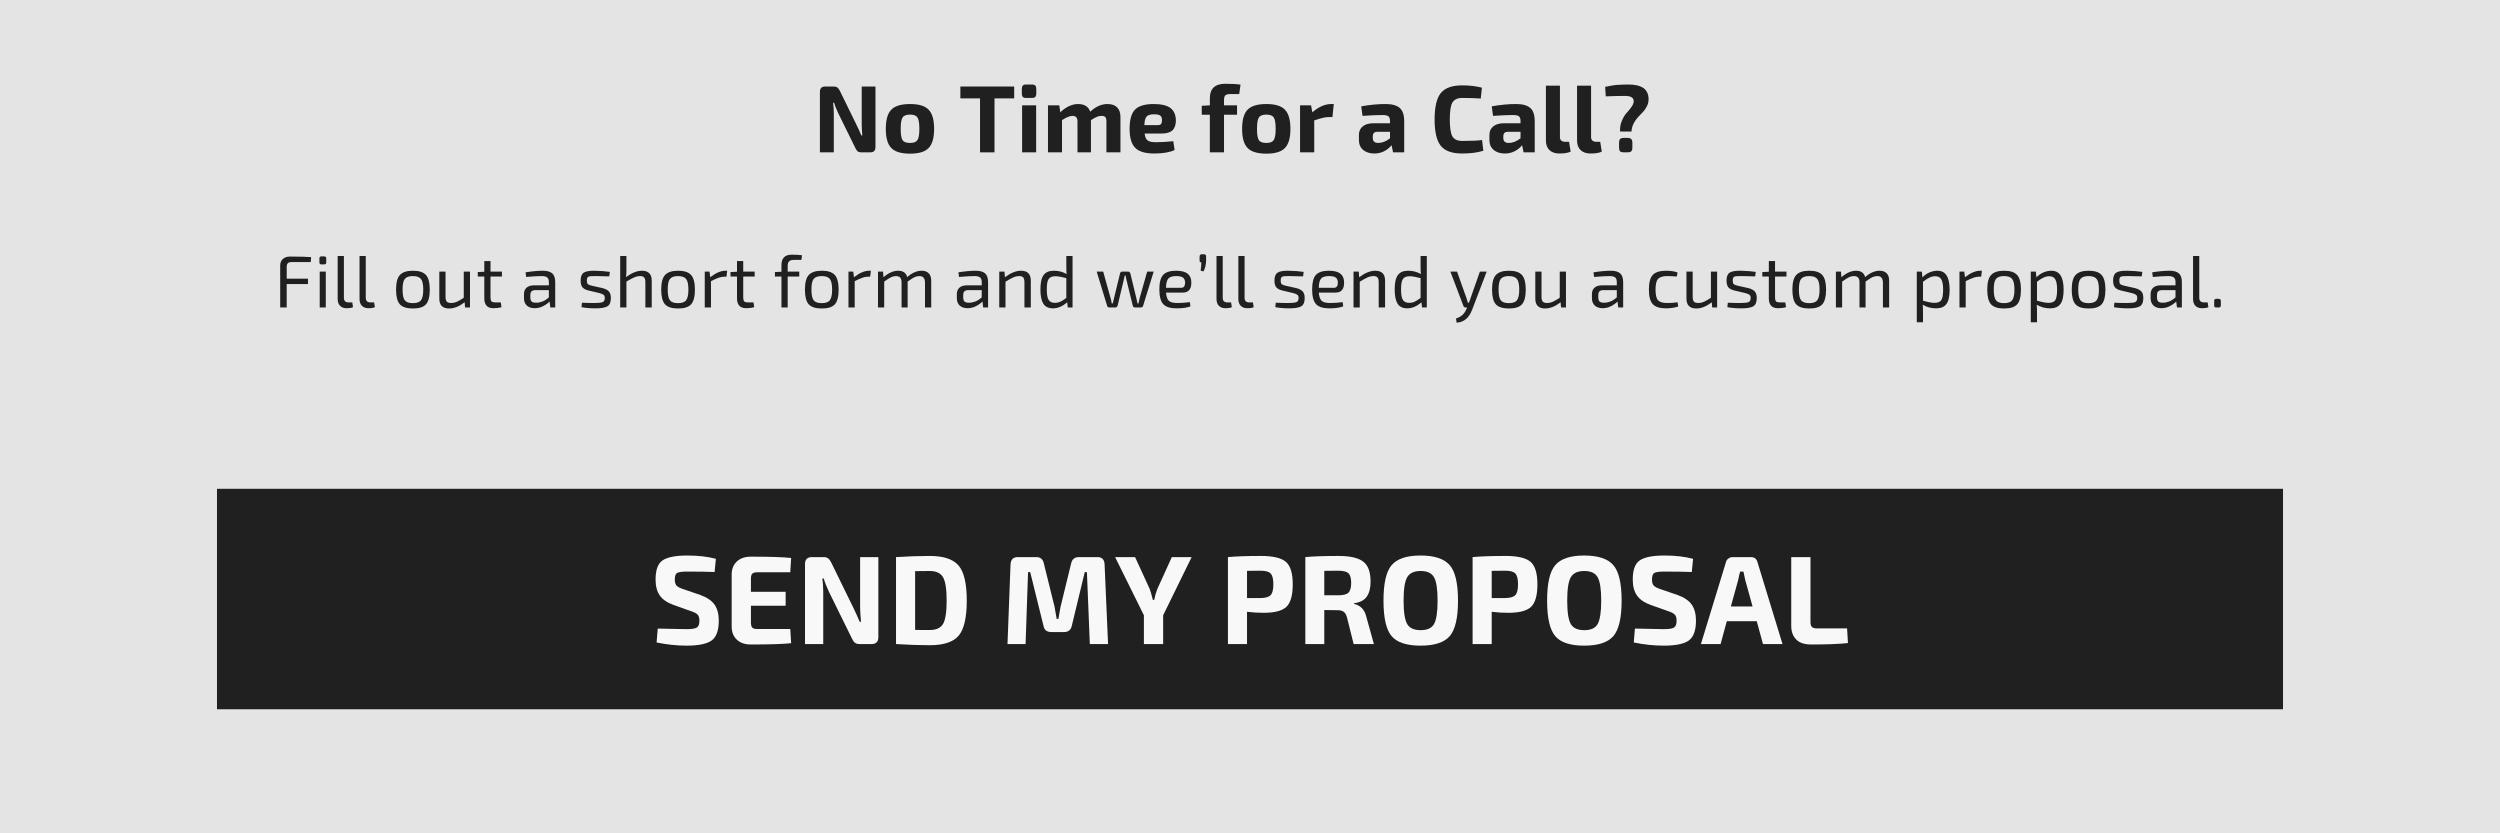
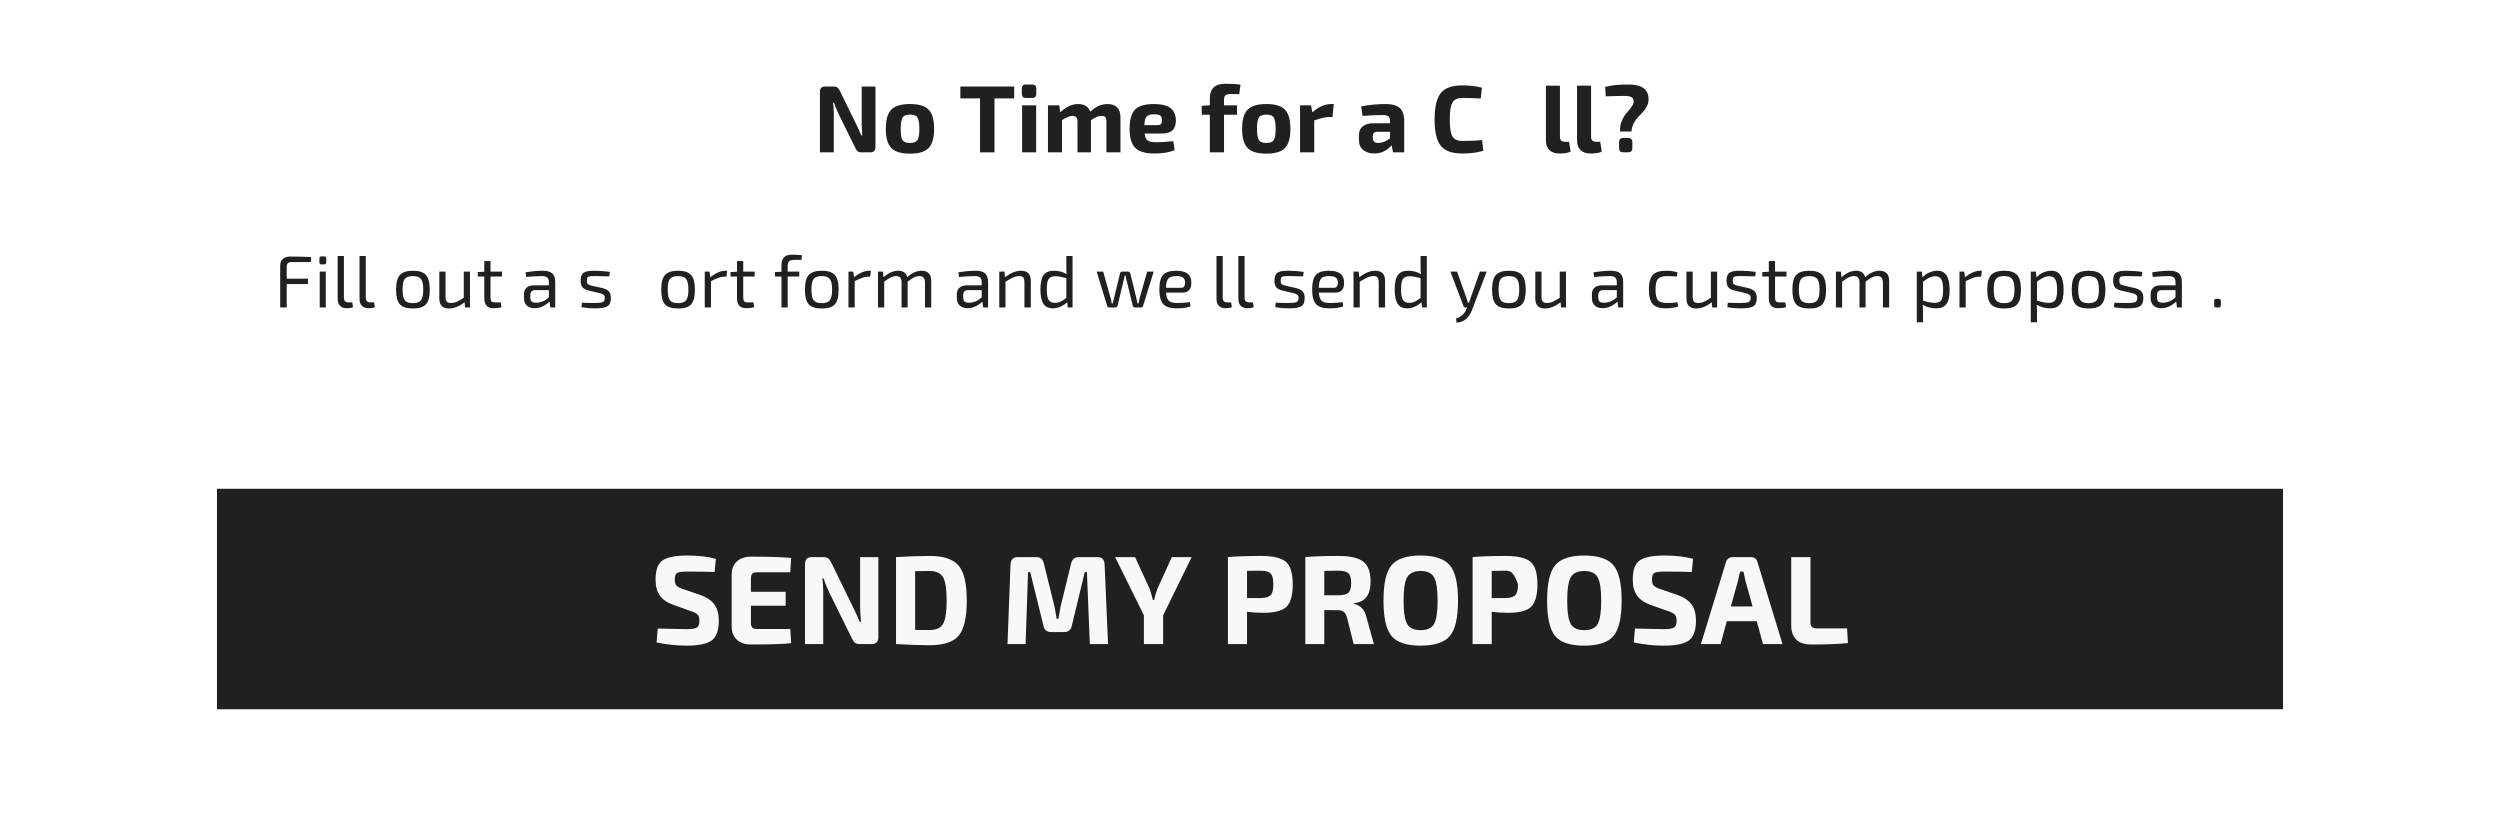
<svg xmlns="http://www.w3.org/2000/svg" width="360" zoomAndPan="magnify" viewBox="0 0 270 90" height="120" preserveAspectRatio="xMidYMid meet" version="1.0">
  <defs>
    <g />
    <clipPath id="ac28e4179c">
      <path d="M 23.434 52.793 L 246.566 52.793 L 246.566 76.598 L 23.434 76.598 Z M 23.434 52.793 " clip-rule="nonzero" />
    </clipPath>
  </defs>
  <rect x="-27" width="324" fill="#ffffff" y="-9" height="108" fill-opacity="1" />
-   <rect x="-27" width="324" fill="#e4e4e4" y="-9" height="108" fill-opacity="1" />
  <g clip-path="url(#ac28e4179c)">
    <path fill="#202020" d="M 23.434 52.793 L 246.57 52.793 L 246.57 76.598 L 23.434 76.598 Z M 23.434 52.793 " fill-opacity="1" fill-rule="nonzero" />
  </g>
  <g fill="#f8f8f8" fill-opacity="1">
    <g transform="translate(70.223, 69.558)">
      <g>
        <path d="M 4.422 -3.547 L 2.531 -4.219 C 1.832 -4.469 1.332 -4.812 1.031 -5.25 C 0.727 -5.688 0.578 -6.258 0.578 -6.969 C 0.578 -8 0.828 -8.688 1.328 -9.031 C 1.836 -9.383 2.727 -9.562 4 -9.562 C 5.195 -9.562 6.227 -9.441 7.094 -9.203 L 6.953 -7.781 C 6.16 -7.812 5.18 -7.828 4.016 -7.828 C 3.473 -7.828 3.109 -7.781 2.922 -7.688 C 2.742 -7.594 2.656 -7.352 2.656 -6.969 C 2.656 -6.656 2.723 -6.43 2.859 -6.297 C 2.992 -6.16 3.254 -6.031 3.641 -5.906 L 5.422 -5.297 C 6.141 -5.035 6.648 -4.688 6.953 -4.25 C 7.254 -3.812 7.406 -3.238 7.406 -2.531 C 7.406 -1.477 7.148 -0.766 6.641 -0.391 C 6.129 -0.016 5.223 0.172 3.922 0.172 C 2.859 0.172 1.781 0.055 0.688 -0.172 L 0.812 -1.672 C 2.75 -1.629 3.785 -1.609 3.922 -1.609 C 4.473 -1.609 4.844 -1.664 5.031 -1.781 C 5.219 -1.895 5.312 -2.141 5.312 -2.516 C 5.312 -2.836 5.242 -3.062 5.109 -3.188 C 4.984 -3.32 4.754 -3.441 4.422 -3.547 Z M 4.422 -3.547 " />
      </g>
    </g>
  </g>
  <g fill="#f8f8f8" fill-opacity="1">
    <g transform="translate(78.146, 69.558)">
      <g>
        <path d="M 7.203 -1.625 L 7.297 -0.094 C 6.441 0 4.988 0.047 2.938 0.047 C 2.312 0.047 1.812 -0.125 1.438 -0.469 C 1.07 -0.812 0.883 -1.27 0.875 -1.844 L 0.875 -7.547 C 0.883 -8.117 1.07 -8.578 1.438 -8.922 C 1.812 -9.266 2.312 -9.438 2.938 -9.438 C 4.988 -9.438 6.441 -9.391 7.297 -9.297 L 7.203 -7.75 L 3.594 -7.75 C 3.363 -7.75 3.195 -7.695 3.094 -7.594 C 3 -7.488 2.953 -7.312 2.953 -7.062 L 2.953 -5.641 L 6.703 -5.641 L 6.703 -4.141 L 2.953 -4.141 L 2.953 -2.328 C 2.953 -2.078 3 -1.895 3.094 -1.781 C 3.195 -1.676 3.363 -1.625 3.594 -1.625 Z M 7.203 -1.625 " />
      </g>
    </g>
  </g>
  <g fill="#f8f8f8" fill-opacity="1">
    <g transform="translate(85.988, 69.558)">
      <g>
        <path d="M 8.875 -9.391 L 8.875 -0.75 C 8.875 -0.25 8.629 0 8.141 0 L 6.844 0 C 6.633 0 6.469 -0.047 6.344 -0.141 C 6.227 -0.234 6.117 -0.391 6.016 -0.609 L 3.547 -5.625 C 3.242 -6.281 3.055 -6.766 2.984 -7.078 L 2.828 -7.078 C 2.891 -6.617 2.922 -6.117 2.922 -5.578 L 2.922 0 L 0.953 0 L 0.953 -8.641 C 0.953 -9.141 1.203 -9.391 1.703 -9.391 L 2.969 -9.391 C 3.176 -9.391 3.336 -9.344 3.453 -9.25 C 3.578 -9.156 3.691 -9 3.797 -8.781 L 6.172 -3.922 C 6.398 -3.461 6.629 -2.957 6.859 -2.406 L 7 -2.406 C 6.938 -3.113 6.906 -3.641 6.906 -3.984 L 6.906 -9.391 Z M 8.875 -9.391 " />
      </g>
    </g>
  </g>
  <g fill="#f8f8f8" fill-opacity="1">
    <g transform="translate(95.817, 69.558)">
      <g>
        <path d="M 0.953 0 L 0.953 -9.391 C 2.242 -9.473 3.457 -9.516 4.594 -9.516 C 6.094 -9.516 7.133 -9.164 7.719 -8.469 C 8.301 -7.781 8.594 -6.52 8.594 -4.688 C 8.594 -2.863 8.301 -1.602 7.719 -0.906 C 7.133 -0.219 6.094 0.125 4.594 0.125 C 3.457 0.125 2.242 0.082 0.953 0 Z M 3.016 -7.875 L 3.016 -1.531 C 3.172 -1.531 3.422 -1.523 3.766 -1.516 C 4.117 -1.516 4.395 -1.516 4.594 -1.516 C 5.289 -1.516 5.77 -1.734 6.031 -2.172 C 6.289 -2.617 6.422 -3.457 6.422 -4.688 C 6.422 -5.926 6.289 -6.77 6.031 -7.219 C 5.77 -7.664 5.289 -7.891 4.594 -7.891 Z M 3.016 -7.875 " />
      </g>
    </g>
  </g>
  <g fill="#f8f8f8" fill-opacity="1">
    <g transform="translate(105.075, 69.558)">
      <g />
    </g>
  </g>
  <g fill="#f8f8f8" fill-opacity="1">
    <g transform="translate(108.029, 69.558)">
      <g>
        <path d="M 8.5 -9.391 L 10.5 -9.391 C 10.988 -9.391 11.242 -9.129 11.266 -8.609 L 11.641 0 L 9.672 0 L 9.359 -7.766 L 9.125 -7.766 L 7.719 -1.953 C 7.625 -1.516 7.344 -1.297 6.875 -1.297 L 5.516 -1.297 C 5.035 -1.297 4.754 -1.516 4.672 -1.953 L 3.234 -7.766 L 3 -7.766 L 2.734 0 L 0.781 0 L 1.109 -8.609 C 1.141 -9.129 1.398 -9.391 1.891 -9.391 L 3.891 -9.391 C 4.336 -9.391 4.609 -9.164 4.703 -8.719 L 5.859 -4.047 C 5.922 -3.742 6 -3.301 6.094 -2.719 L 6.281 -2.719 C 6.281 -2.77 6.312 -2.957 6.375 -3.281 C 6.438 -3.602 6.484 -3.859 6.516 -4.047 L 7.656 -8.719 C 7.758 -9.164 8.039 -9.391 8.5 -9.391 Z M 8.5 -9.391 " />
      </g>
    </g>
  </g>
  <g fill="#f8f8f8" fill-opacity="1">
    <g transform="translate(120.432, 69.558)">
      <g>
        <path d="M 5.188 -3.109 L 5.188 0 L 3.109 0 L 3.109 -3.109 L 0 -9.391 L 2.156 -9.391 L 3.734 -5.953 C 3.816 -5.742 3.93 -5.348 4.078 -4.766 L 4.219 -4.766 C 4.32 -5.254 4.438 -5.648 4.562 -5.953 L 6.125 -9.391 L 8.266 -9.391 Z M 5.188 -3.109 " />
      </g>
    </g>
  </g>
  <g fill="#f8f8f8" fill-opacity="1">
    <g transform="translate(128.709, 69.558)">
      <g />
    </g>
  </g>
  <g fill="#f8f8f8" fill-opacity="1">
    <g transform="translate(131.663, 69.558)">
      <g>
        <path d="M 0.953 0 L 0.953 -9.391 C 1.797 -9.473 2.984 -9.516 4.516 -9.516 C 5.828 -9.516 6.727 -9.301 7.219 -8.875 C 7.707 -8.445 7.953 -7.641 7.953 -6.453 C 7.953 -5.266 7.723 -4.453 7.266 -4.016 C 6.805 -3.586 5.984 -3.375 4.797 -3.375 C 4.191 -3.375 3.598 -3.41 3.016 -3.484 L 3.016 0 Z M 3.016 -4.969 L 4.484 -4.969 C 5.016 -4.977 5.375 -5.082 5.562 -5.281 C 5.758 -5.477 5.859 -5.867 5.859 -6.453 C 5.859 -7.035 5.758 -7.426 5.562 -7.625 C 5.375 -7.82 5.016 -7.922 4.484 -7.922 L 3.016 -7.906 Z M 3.016 -4.969 " />
      </g>
    </g>
  </g>
  <g fill="#f8f8f8" fill-opacity="1">
    <g transform="translate(140.022, 69.558)">
      <g>
        <path d="M 8.359 0 L 6.172 0 L 5.453 -2.875 C 5.367 -3.176 5.25 -3.379 5.094 -3.484 C 4.945 -3.598 4.734 -3.656 4.453 -3.656 L 3 -3.672 L 3 0 L 0.953 0 L 0.953 -9.391 C 1.797 -9.473 2.988 -9.516 4.531 -9.516 C 5.789 -9.516 6.68 -9.312 7.203 -8.906 C 7.734 -8.508 8 -7.785 8 -6.734 C 8 -6.047 7.859 -5.504 7.578 -5.109 C 7.305 -4.723 6.848 -4.488 6.203 -4.406 L 6.203 -4.344 C 6.922 -4.176 7.367 -3.703 7.547 -2.922 Z M 3 -5.266 L 4.484 -5.266 C 5.035 -5.266 5.41 -5.359 5.609 -5.547 C 5.805 -5.734 5.906 -6.082 5.906 -6.594 C 5.906 -7.113 5.805 -7.461 5.609 -7.641 C 5.422 -7.828 5.047 -7.922 4.484 -7.922 L 3 -7.906 Z M 3 -5.266 " />
      </g>
    </g>
  </g>
  <g fill="#f8f8f8" fill-opacity="1">
    <g transform="translate(148.776, 69.558)">
      <g>
        <path d="M 1.516 -8.516 C 2.098 -9.211 3.141 -9.562 4.641 -9.562 C 6.148 -9.562 7.203 -9.211 7.797 -8.516 C 8.391 -7.828 8.688 -6.551 8.688 -4.688 C 8.688 -2.832 8.391 -1.555 7.797 -0.859 C 7.203 -0.172 6.148 0.172 4.641 0.172 C 3.141 0.172 2.098 -0.172 1.516 -0.859 C 0.93 -1.555 0.641 -2.832 0.641 -4.688 C 0.641 -6.551 0.93 -7.828 1.516 -8.516 Z M 6.094 -7.219 C 5.844 -7.664 5.363 -7.891 4.656 -7.891 C 3.945 -7.891 3.461 -7.664 3.203 -7.219 C 2.941 -6.781 2.812 -5.938 2.812 -4.688 C 2.812 -3.445 2.941 -2.602 3.203 -2.156 C 3.461 -1.719 3.945 -1.5 4.656 -1.5 C 5.363 -1.5 5.844 -1.719 6.094 -2.156 C 6.352 -2.602 6.484 -3.445 6.484 -4.688 C 6.484 -5.938 6.352 -6.781 6.094 -7.219 Z M 6.094 -7.219 " />
      </g>
    </g>
  </g>
  <g fill="#f8f8f8" fill-opacity="1">
    <g transform="translate(158.088, 69.558)">
      <g>
-         <path d="M 0.953 0 L 0.953 -9.391 C 1.797 -9.473 2.984 -9.516 4.516 -9.516 C 5.828 -9.516 6.727 -9.301 7.219 -8.875 C 7.707 -8.445 7.953 -7.641 7.953 -6.453 C 7.953 -5.266 7.723 -4.453 7.266 -4.016 C 6.805 -3.586 5.984 -3.375 4.797 -3.375 C 4.191 -3.375 3.598 -3.41 3.016 -3.484 L 3.016 0 Z M 3.016 -4.969 L 4.484 -4.969 C 5.016 -4.977 5.375 -5.082 5.562 -5.281 C 5.758 -5.477 5.859 -5.867 5.859 -6.453 C 5.859 -7.035 5.758 -7.426 5.562 -7.625 C 5.375 -7.82 5.016 -7.922 4.484 -7.922 L 3.016 -7.906 Z M 3.016 -4.969 " />
+         <path d="M 0.953 0 L 0.953 -9.391 C 1.797 -9.473 2.984 -9.516 4.516 -9.516 C 5.828 -9.516 6.727 -9.301 7.219 -8.875 C 7.707 -8.445 7.953 -7.641 7.953 -6.453 C 7.953 -5.266 7.723 -4.453 7.266 -4.016 C 6.805 -3.586 5.984 -3.375 4.797 -3.375 C 4.191 -3.375 3.598 -3.41 3.016 -3.484 L 3.016 0 Z M 3.016 -4.969 L 4.484 -4.969 C 5.016 -4.977 5.375 -5.082 5.562 -5.281 C 5.758 -5.477 5.859 -5.867 5.859 -6.453 C 5.375 -7.82 5.016 -7.922 4.484 -7.922 L 3.016 -7.906 Z M 3.016 -4.969 " />
      </g>
    </g>
  </g>
  <g fill="#f8f8f8" fill-opacity="1">
    <g transform="translate(166.447, 69.558)">
      <g>
        <path d="M 1.516 -8.516 C 2.098 -9.211 3.141 -9.562 4.641 -9.562 C 6.148 -9.562 7.203 -9.211 7.797 -8.516 C 8.391 -7.828 8.688 -6.551 8.688 -4.688 C 8.688 -2.832 8.391 -1.555 7.797 -0.859 C 7.203 -0.172 6.148 0.172 4.641 0.172 C 3.141 0.172 2.098 -0.172 1.516 -0.859 C 0.93 -1.555 0.641 -2.832 0.641 -4.688 C 0.641 -6.551 0.93 -7.828 1.516 -8.516 Z M 6.094 -7.219 C 5.844 -7.664 5.363 -7.891 4.656 -7.891 C 3.945 -7.891 3.461 -7.664 3.203 -7.219 C 2.941 -6.781 2.812 -5.938 2.812 -4.688 C 2.812 -3.445 2.941 -2.602 3.203 -2.156 C 3.461 -1.719 3.945 -1.5 4.656 -1.5 C 5.363 -1.5 5.844 -1.719 6.094 -2.156 C 6.352 -2.602 6.484 -3.445 6.484 -4.688 C 6.484 -5.938 6.352 -6.781 6.094 -7.219 Z M 6.094 -7.219 " />
      </g>
    </g>
  </g>
  <g fill="#f8f8f8" fill-opacity="1">
    <g transform="translate(175.759, 69.558)">
      <g>
        <path d="M 4.422 -3.547 L 2.531 -4.219 C 1.832 -4.469 1.332 -4.812 1.031 -5.25 C 0.727 -5.688 0.578 -6.258 0.578 -6.969 C 0.578 -8 0.828 -8.688 1.328 -9.031 C 1.836 -9.383 2.727 -9.562 4 -9.562 C 5.195 -9.562 6.227 -9.441 7.094 -9.203 L 6.953 -7.781 C 6.16 -7.812 5.18 -7.828 4.016 -7.828 C 3.473 -7.828 3.109 -7.781 2.922 -7.688 C 2.742 -7.594 2.656 -7.352 2.656 -6.969 C 2.656 -6.656 2.723 -6.43 2.859 -6.297 C 2.992 -6.16 3.254 -6.031 3.641 -5.906 L 5.422 -5.297 C 6.141 -5.035 6.648 -4.688 6.953 -4.25 C 7.254 -3.812 7.406 -3.238 7.406 -2.531 C 7.406 -1.477 7.148 -0.766 6.641 -0.391 C 6.129 -0.016 5.223 0.172 3.922 0.172 C 2.859 0.172 1.781 0.055 0.688 -0.172 L 0.812 -1.672 C 2.75 -1.629 3.785 -1.609 3.922 -1.609 C 4.473 -1.609 4.844 -1.664 5.031 -1.781 C 5.219 -1.895 5.312 -2.141 5.312 -2.516 C 5.312 -2.836 5.242 -3.062 5.109 -3.188 C 4.984 -3.32 4.754 -3.441 4.422 -3.547 Z M 4.422 -3.547 " />
      </g>
    </g>
  </g>
  <g fill="#f8f8f8" fill-opacity="1">
    <g transform="translate(183.683, 69.558)">
      <g>
        <path d="M 6.047 -2.469 L 2.812 -2.469 L 2.141 0 L 0.016 0 L 2.719 -8.844 C 2.758 -9.008 2.848 -9.141 2.984 -9.234 C 3.117 -9.336 3.27 -9.391 3.438 -9.391 L 5.406 -9.391 C 5.789 -9.391 6.031 -9.207 6.125 -8.844 L 8.828 0 L 6.719 0 Z M 5.594 -4.062 L 4.797 -6.938 C 4.691 -7.395 4.629 -7.691 4.609 -7.828 L 4.25 -7.828 C 4.227 -7.734 4.191 -7.586 4.141 -7.391 C 4.098 -7.191 4.066 -7.039 4.047 -6.938 L 3.25 -4.062 Z M 5.594 -4.062 " />
      </g>
    </g>
  </g>
  <g fill="#f8f8f8" fill-opacity="1">
    <g transform="translate(192.532, 69.558)">
      <g>
        <path d="M 3 -9.391 L 3 -2.375 C 3 -2.133 3.051 -1.957 3.156 -1.844 C 3.27 -1.738 3.461 -1.688 3.734 -1.688 L 6.953 -1.688 L 7.047 -0.109 C 6.129 -0.004 4.805 0.047 3.078 0.047 C 2.348 0.047 1.805 -0.133 1.453 -0.5 C 1.098 -0.863 0.922 -1.348 0.922 -1.953 L 0.922 -9.391 Z M 3 -9.391 " />
      </g>
    </g>
  </g>
  <g fill="#202020" fill-opacity="1">
    <g transform="translate(87.831, 16.454)">
      <g>
        <path d="M 6.719 -7.109 L 6.719 -0.562 C 6.719 -0.188 6.531 0 6.156 0 L 5.172 0 C 5.016 0 4.891 -0.035 4.797 -0.109 C 4.711 -0.18 4.629 -0.301 4.547 -0.469 L 2.688 -4.25 C 2.457 -4.75 2.312 -5.117 2.25 -5.359 L 2.141 -5.359 C 2.191 -5.016 2.219 -4.633 2.219 -4.219 L 2.219 0 L 0.719 0 L 0.719 -6.531 C 0.719 -6.914 0.906 -7.109 1.281 -7.109 L 2.25 -7.109 C 2.406 -7.109 2.523 -7.07 2.609 -7 C 2.703 -6.926 2.789 -6.805 2.875 -6.641 L 4.672 -2.969 C 4.848 -2.625 5.02 -2.242 5.188 -1.828 L 5.297 -1.828 C 5.254 -2.359 5.234 -2.754 5.234 -3.016 L 5.234 -7.109 Z M 6.719 -7.109 " />
      </g>
    </g>
  </g>
  <g fill="#202020" fill-opacity="1">
    <g transform="translate(95.26, 16.454)">
      <g>
        <path d="M 3.031 -5.219 C 3.977 -5.219 4.645 -5.016 5.031 -4.609 C 5.426 -4.203 5.625 -3.508 5.625 -2.531 C 5.625 -1.562 5.426 -0.875 5.031 -0.469 C 4.645 -0.062 3.977 0.141 3.031 0.141 C 2.07 0.141 1.395 -0.062 1 -0.469 C 0.602 -0.875 0.406 -1.562 0.406 -2.531 C 0.406 -3.508 0.602 -4.203 1 -4.609 C 1.395 -5.016 2.07 -5.219 3.031 -5.219 Z M 3.031 -4.078 C 2.625 -4.078 2.352 -3.973 2.219 -3.766 C 2.082 -3.555 2.016 -3.145 2.016 -2.531 C 2.016 -1.926 2.082 -1.52 2.219 -1.312 C 2.352 -1.113 2.625 -1.016 3.031 -1.016 C 3.414 -1.016 3.676 -1.113 3.812 -1.312 C 3.957 -1.52 4.031 -1.926 4.031 -2.531 C 4.031 -3.145 3.961 -3.555 3.828 -3.766 C 3.691 -3.973 3.426 -4.078 3.031 -4.078 Z M 3.031 -4.078 " />
      </g>
    </g>
  </g>
  <g fill="#202020" fill-opacity="1">
    <g transform="translate(101.3, 16.454)">
      <g />
    </g>
  </g>
  <g fill="#202020" fill-opacity="1">
    <g transform="translate(103.532, 16.454)">
      <g>
        <path d="M 6 -5.828 L 3.875 -5.828 L 3.875 0 L 2.312 0 L 2.312 -5.828 L 0.188 -5.828 L 0.188 -7.109 L 6 -7.109 Z M 6 -5.828 " />
      </g>
    </g>
  </g>
  <g fill="#202020" fill-opacity="1">
    <g transform="translate(109.716, 16.454)">
      <g>
        <path d="M 1.078 -7.328 L 1.766 -7.328 C 2.055 -7.328 2.203 -7.176 2.203 -6.875 L 2.203 -6.328 C 2.203 -6.023 2.055 -5.875 1.766 -5.875 L 1.078 -5.875 C 0.785 -5.875 0.641 -6.023 0.641 -6.328 L 0.641 -6.875 C 0.641 -7.176 0.785 -7.328 1.078 -7.328 Z M 2.188 0 L 0.672 0 L 0.672 -5.078 L 2.188 -5.078 Z M 2.188 0 " />
      </g>
    </g>
  </g>
  <g fill="#202020" fill-opacity="1">
    <g transform="translate(112.556, 16.454)">
      <g>
        <path d="M 1.844 -5.078 L 1.953 -4.328 C 2.586 -4.922 3.227 -5.219 3.875 -5.219 C 4.562 -5.219 5 -4.941 5.188 -4.391 C 5.781 -4.941 6.398 -5.219 7.047 -5.219 C 7.504 -5.219 7.852 -5.098 8.094 -4.859 C 8.332 -4.617 8.453 -4.27 8.453 -3.812 L 8.453 0 L 6.938 0 L 6.938 -3.344 C 6.938 -3.562 6.898 -3.711 6.828 -3.797 C 6.754 -3.891 6.613 -3.938 6.406 -3.938 C 6.238 -3.938 6.078 -3.906 5.922 -3.844 C 5.773 -3.781 5.555 -3.66 5.266 -3.484 L 5.266 0 L 3.812 0 L 3.812 -3.344 C 3.812 -3.562 3.766 -3.711 3.672 -3.797 C 3.586 -3.891 3.453 -3.938 3.266 -3.938 C 2.992 -3.938 2.617 -3.785 2.141 -3.484 L 2.141 0 L 0.625 0 L 0.625 -5.078 Z M 1.844 -5.078 " />
      </g>
    </g>
  </g>
  <g fill="#202020" fill-opacity="1">
    <g transform="translate(121.59, 16.454)">
      <g>
        <path d="M 3.859 -2.031 L 2.031 -2.031 C 2.07 -1.656 2.18 -1.406 2.359 -1.281 C 2.535 -1.156 2.828 -1.094 3.234 -1.094 C 3.773 -1.094 4.406 -1.129 5.125 -1.203 L 5.266 -0.25 C 4.742 0 4.008 0.125 3.062 0.125 C 2.102 0.125 1.422 -0.078 1.016 -0.484 C 0.609 -0.898 0.406 -1.582 0.406 -2.531 C 0.406 -3.531 0.602 -4.227 1 -4.625 C 1.395 -5.02 2.062 -5.219 3 -5.219 C 3.844 -5.219 4.453 -5.07 4.828 -4.781 C 5.203 -4.488 5.395 -4.047 5.406 -3.453 C 5.406 -2.973 5.281 -2.613 5.031 -2.375 C 4.789 -2.145 4.398 -2.031 3.859 -2.031 Z M 2 -2.938 L 3.438 -2.938 C 3.625 -2.938 3.75 -2.984 3.812 -3.078 C 3.875 -3.172 3.906 -3.301 3.906 -3.469 C 3.906 -3.707 3.844 -3.875 3.719 -3.969 C 3.602 -4.062 3.379 -4.109 3.047 -4.109 C 2.66 -4.109 2.395 -4.031 2.25 -3.875 C 2.102 -3.719 2.02 -3.406 2 -2.938 Z M 2 -2.938 " />
      </g>
    </g>
  </g>
  <g fill="#202020" fill-opacity="1">
    <g transform="translate(127.352, 16.454)">
      <g />
    </g>
  </g>
  <g fill="#202020" fill-opacity="1">
    <g transform="translate(129.585, 16.454)">
      <g>
        <path d="M 4.25 -6.297 L 3.297 -6.297 C 3.035 -6.297 2.852 -6.25 2.75 -6.156 C 2.656 -6.062 2.609 -5.891 2.609 -5.641 L 2.609 -5.078 L 4.016 -5.078 L 4.016 -4.062 L 2.609 -4.062 L 2.609 0 L 1.078 0 L 1.078 -4.062 L 0.203 -4.062 L 0.203 -5.031 L 1.078 -5.078 L 1.078 -5.844 C 1.078 -6.883 1.633 -7.406 2.75 -7.406 C 3.469 -7.406 4.016 -7.375 4.391 -7.312 Z M 4.25 -6.297 " />
      </g>
    </g>
  </g>
  <g fill="#202020" fill-opacity="1">
    <g transform="translate(133.741, 16.454)">
      <g>
        <path d="M 3.031 -5.219 C 3.977 -5.219 4.645 -5.016 5.031 -4.609 C 5.426 -4.203 5.625 -3.508 5.625 -2.531 C 5.625 -1.562 5.426 -0.875 5.031 -0.469 C 4.645 -0.062 3.977 0.141 3.031 0.141 C 2.07 0.141 1.395 -0.062 1 -0.469 C 0.602 -0.875 0.406 -1.562 0.406 -2.531 C 0.406 -3.508 0.602 -4.203 1 -4.609 C 1.395 -5.016 2.07 -5.219 3.031 -5.219 Z M 3.031 -4.078 C 2.625 -4.078 2.352 -3.973 2.219 -3.766 C 2.082 -3.555 2.016 -3.145 2.016 -2.531 C 2.016 -1.926 2.082 -1.52 2.219 -1.312 C 2.352 -1.113 2.625 -1.016 3.031 -1.016 C 3.414 -1.016 3.676 -1.113 3.812 -1.312 C 3.957 -1.52 4.031 -1.926 4.031 -2.531 C 4.031 -3.145 3.961 -3.555 3.828 -3.766 C 3.691 -3.973 3.426 -4.078 3.031 -4.078 Z M 3.031 -4.078 " />
      </g>
    </g>
  </g>
  <g fill="#202020" fill-opacity="1">
    <g transform="translate(139.781, 16.454)">
      <g>
        <path d="M 4.266 -5.219 L 4.125 -3.812 L 3.703 -3.812 C 3.367 -3.812 2.852 -3.691 2.156 -3.453 L 2.156 0 L 0.625 0 L 0.625 -5.078 L 1.812 -5.078 L 1.953 -4.328 C 2.641 -4.922 3.32 -5.219 4 -5.219 Z M 4.266 -5.219 " />
      </g>
    </g>
  </g>
  <g fill="#202020" fill-opacity="1">
    <g transform="translate(144.154, 16.454)">
      <g />
    </g>
  </g>
  <g fill="#202020" fill-opacity="1">
    <g transform="translate(146.387, 16.454)">
      <g>
        <path d="M 0.766 -3.938 L 0.625 -4.969 C 1.531 -5.133 2.41 -5.219 3.266 -5.219 C 3.953 -5.219 4.457 -5.078 4.781 -4.797 C 5.102 -4.523 5.266 -4.047 5.266 -3.359 L 5.266 0 L 4.062 0 L 3.906 -0.766 C 3.395 -0.172 2.77 0.125 2.031 0.125 C 1.539 0.125 1.141 -0.004 0.828 -0.266 C 0.523 -0.523 0.375 -0.883 0.375 -1.344 L 0.375 -1.859 C 0.375 -2.266 0.508 -2.578 0.781 -2.797 C 1.051 -3.023 1.43 -3.141 1.922 -3.141 L 3.734 -3.141 L 3.734 -3.359 C 3.734 -3.629 3.676 -3.805 3.562 -3.891 C 3.445 -3.984 3.227 -4.031 2.906 -4.031 C 2.344 -4.031 1.629 -4 0.766 -3.938 Z M 1.875 -1.734 L 1.875 -1.547 C 1.875 -1.191 2.07 -1.016 2.469 -1.016 C 2.883 -1.016 3.305 -1.18 3.734 -1.516 L 3.734 -2.219 L 2.375 -2.219 C 2.039 -2.219 1.875 -2.055 1.875 -1.734 Z M 1.875 -1.734 " />
      </g>
    </g>
  </g>
  <g fill="#202020" fill-opacity="1">
    <g transform="translate(152.221, 16.454)">
      <g />
    </g>
  </g>
  <g fill="#202020" fill-opacity="1">
    <g transform="translate(154.453, 16.454)">
      <g>
        <path d="M 5.609 -1.328 L 5.75 -0.172 C 5.125 0.023 4.363 0.125 3.469 0.125 C 2.375 0.125 1.602 -0.148 1.156 -0.703 C 0.707 -1.254 0.484 -2.203 0.484 -3.547 C 0.484 -4.898 0.707 -5.852 1.156 -6.406 C 1.602 -6.957 2.375 -7.234 3.469 -7.234 C 4.27 -7.234 4.977 -7.148 5.594 -6.984 L 5.469 -5.812 C 4.914 -5.852 4.25 -5.875 3.469 -5.875 C 2.957 -5.875 2.602 -5.707 2.406 -5.375 C 2.219 -5.051 2.125 -4.441 2.125 -3.547 C 2.125 -2.66 2.219 -2.051 2.406 -1.719 C 2.602 -1.395 2.957 -1.234 3.469 -1.234 C 4.426 -1.234 5.141 -1.266 5.609 -1.328 Z M 5.609 -1.328 " />
      </g>
    </g>
  </g>
  <g fill="#202020" fill-opacity="1">
    <g transform="translate(160.483, 16.454)">
      <g>
-         <path d="M 0.766 -3.938 L 0.625 -4.969 C 1.531 -5.133 2.41 -5.219 3.266 -5.219 C 3.953 -5.219 4.457 -5.078 4.781 -4.797 C 5.102 -4.523 5.266 -4.047 5.266 -3.359 L 5.266 0 L 4.062 0 L 3.906 -0.766 C 3.395 -0.172 2.77 0.125 2.031 0.125 C 1.539 0.125 1.141 -0.004 0.828 -0.266 C 0.523 -0.523 0.375 -0.883 0.375 -1.344 L 0.375 -1.859 C 0.375 -2.266 0.508 -2.578 0.781 -2.797 C 1.051 -3.023 1.43 -3.141 1.922 -3.141 L 3.734 -3.141 L 3.734 -3.359 C 3.734 -3.629 3.676 -3.805 3.562 -3.891 C 3.445 -3.984 3.227 -4.031 2.906 -4.031 C 2.344 -4.031 1.629 -4 0.766 -3.938 Z M 1.875 -1.734 L 1.875 -1.547 C 1.875 -1.191 2.07 -1.016 2.469 -1.016 C 2.883 -1.016 3.305 -1.18 3.734 -1.516 L 3.734 -2.219 L 2.375 -2.219 C 2.039 -2.219 1.875 -2.055 1.875 -1.734 Z M 1.875 -1.734 " />
-       </g>
+         </g>
    </g>
  </g>
  <g fill="#202020" fill-opacity="1">
    <g transform="translate(166.317, 16.454)">
      <g>
        <path d="M 2.156 -7.203 L 2.156 -1.656 C 2.156 -1.312 2.348 -1.141 2.734 -1.141 L 3.141 -1.141 L 3.312 -0.078 C 3.051 0.055 2.645 0.125 2.094 0.125 C 1.645 0.125 1.289 0.004 1.031 -0.234 C 0.77 -0.484 0.641 -0.832 0.641 -1.281 L 0.641 -7.203 Z M 2.156 -7.203 " />
      </g>
    </g>
  </g>
  <g fill="#202020" fill-opacity="1">
    <g transform="translate(169.681, 16.454)">
      <g>
        <path d="M 2.156 -7.203 L 2.156 -1.656 C 2.156 -1.312 2.348 -1.141 2.734 -1.141 L 3.141 -1.141 L 3.312 -0.078 C 3.051 0.055 2.645 0.125 2.094 0.125 C 1.645 0.125 1.289 0.004 1.031 -0.234 C 0.77 -0.484 0.641 -0.832 0.641 -1.281 L 0.641 -7.203 Z M 2.156 -7.203 " />
      </g>
    </g>
  </g>
  <g fill="#202020" fill-opacity="1">
    <g transform="translate(173.046, 16.454)">
      <g>
        <path d="M 0.375 -6.047 L 0.312 -7.078 C 0.395 -7.098 0.535 -7.125 0.734 -7.156 C 0.941 -7.195 1.082 -7.223 1.156 -7.234 C 1.238 -7.242 1.367 -7.258 1.547 -7.281 C 1.734 -7.301 1.922 -7.312 2.109 -7.312 C 2.305 -7.32 2.535 -7.328 2.797 -7.328 C 3.535 -7.328 4.086 -7.195 4.453 -6.938 C 4.816 -6.676 5 -6.273 5 -5.734 C 5 -5.461 4.938 -5.207 4.812 -4.969 C 4.695 -4.727 4.551 -4.52 4.375 -4.344 C 4.207 -4.164 4.035 -3.984 3.859 -3.797 C 3.68 -3.609 3.523 -3.383 3.391 -3.125 C 3.254 -2.863 3.176 -2.57 3.156 -2.25 L 1.922 -2.25 C 1.898 -2.664 1.961 -3.047 2.109 -3.391 C 2.254 -3.742 2.414 -4.02 2.594 -4.219 C 2.781 -4.414 2.953 -4.625 3.109 -4.844 C 3.273 -5.062 3.367 -5.258 3.391 -5.438 C 3.41 -5.664 3.344 -5.832 3.188 -5.938 C 3.039 -6.039 2.789 -6.094 2.438 -6.094 C 1.832 -6.094 1.145 -6.078 0.375 -6.047 Z M 2.344 -1.562 L 2.703 -1.562 C 2.898 -1.562 3.039 -1.52 3.125 -1.438 C 3.207 -1.363 3.25 -1.227 3.25 -1.031 L 3.25 -0.531 C 3.25 -0.332 3.207 -0.191 3.125 -0.109 C 3.039 -0.035 2.898 0 2.703 0 L 2.344 0 C 2.145 0 2.004 -0.035 1.922 -0.109 C 1.848 -0.191 1.812 -0.332 1.812 -0.531 L 1.812 -1.031 C 1.812 -1.227 1.848 -1.363 1.922 -1.438 C 2.004 -1.52 2.145 -1.562 2.344 -1.562 Z M 2.344 -1.562 " />
      </g>
    </g>
  </g>
  <g fill="#202020" fill-opacity="1">
    <g transform="translate(29.589, 33.208)">
      <g>
        <path d="M 3.969 -4.906 L 1.906 -4.906 C 1.719 -4.906 1.582 -4.863 1.5 -4.781 C 1.414 -4.695 1.375 -4.562 1.375 -4.375 L 1.375 -3.109 L 3.672 -3.109 L 3.672 -2.531 L 1.375 -2.531 L 1.375 0 L 0.672 0 L 0.672 -4.516 C 0.672 -4.828 0.766 -5.066 0.953 -5.234 C 1.148 -5.41 1.41 -5.5 1.734 -5.5 C 2.773 -5.5 3.535 -5.477 4.016 -5.438 Z M 3.969 -4.906 " />
      </g>
    </g>
  </g>
  <g fill="#202020" fill-opacity="1">
    <g transform="translate(33.873, 33.208)">
      <g>
        <path d="M 0.828 -5.516 L 1.141 -5.516 C 1.285 -5.516 1.359 -5.445 1.359 -5.312 L 1.359 -4.859 C 1.359 -4.723 1.285 -4.656 1.141 -4.656 L 0.828 -4.656 C 0.691 -4.656 0.625 -4.723 0.625 -4.859 L 0.625 -5.312 C 0.625 -5.445 0.691 -5.516 0.828 -5.516 Z M 1.312 0 L 0.656 0 L 0.656 -3.875 L 1.312 -3.875 Z M 1.312 0 " />
      </g>
    </g>
  </g>
  <g fill="#202020" fill-opacity="1">
    <g transform="translate(35.844, 33.208)">
      <g>
        <path d="M 1.297 -5.562 L 1.297 -1.062 C 1.297 -0.895 1.336 -0.766 1.422 -0.672 C 1.516 -0.586 1.648 -0.547 1.828 -0.547 L 2.203 -0.547 L 2.281 -0.031 C 2.133 0.039 1.898 0.078 1.578 0.078 C 1.285 0.078 1.051 -0.008 0.875 -0.188 C 0.707 -0.363 0.625 -0.609 0.625 -0.922 L 0.625 -5.562 Z M 1.297 -5.562 " />
      </g>
    </g>
  </g>
  <g fill="#202020" fill-opacity="1">
    <g transform="translate(38.205, 33.208)">
      <g>
        <path d="M 1.297 -5.562 L 1.297 -1.062 C 1.297 -0.895 1.336 -0.766 1.422 -0.672 C 1.516 -0.586 1.648 -0.547 1.828 -0.547 L 2.203 -0.547 L 2.281 -0.031 C 2.133 0.039 1.898 0.078 1.578 0.078 C 1.285 0.078 1.051 -0.008 0.875 -0.188 C 0.707 -0.363 0.625 -0.609 0.625 -0.922 L 0.625 -5.562 Z M 1.297 -5.562 " />
      </g>
    </g>
  </g>
  <g fill="#202020" fill-opacity="1">
    <g transform="translate(40.565, 33.208)">
      <g />
    </g>
  </g>
  <g fill="#202020" fill-opacity="1">
    <g transform="translate(42.337, 33.208)">
      <g>
        <path d="M 2.266 -3.969 C 2.93 -3.969 3.398 -3.812 3.672 -3.5 C 3.941 -3.195 4.078 -2.672 4.078 -1.922 C 4.078 -1.18 3.941 -0.656 3.672 -0.344 C 3.398 -0.039 2.93 0.109 2.266 0.109 C 1.598 0.109 1.125 -0.039 0.844 -0.344 C 0.57 -0.656 0.438 -1.18 0.438 -1.922 C 0.438 -2.672 0.57 -3.195 0.844 -3.5 C 1.125 -3.812 1.598 -3.969 2.266 -3.969 Z M 3.125 -3.078 C 2.969 -3.285 2.676 -3.391 2.25 -3.391 C 1.832 -3.391 1.539 -3.285 1.375 -3.078 C 1.219 -2.879 1.141 -2.5 1.141 -1.938 C 1.141 -1.375 1.219 -0.988 1.375 -0.781 C 1.539 -0.57 1.832 -0.469 2.25 -0.469 C 2.676 -0.469 2.969 -0.57 3.125 -0.781 C 3.289 -0.988 3.375 -1.375 3.375 -1.938 C 3.375 -2.5 3.289 -2.879 3.125 -3.078 Z M 3.125 -3.078 " />
      </g>
    </g>
  </g>
  <g fill="#202020" fill-opacity="1">
    <g transform="translate(46.852, 33.208)">
      <g>
        <path d="M 3.906 -3.875 L 3.906 0 L 3.375 0 L 3.328 -0.562 C 2.742 -0.113 2.188 0.109 1.656 0.109 C 0.945 0.109 0.594 -0.25 0.594 -0.969 L 0.594 -3.875 L 1.266 -3.875 L 1.266 -1.156 C 1.266 -0.906 1.312 -0.727 1.406 -0.625 C 1.5 -0.531 1.66 -0.484 1.891 -0.484 C 2.078 -0.484 2.27 -0.523 2.469 -0.609 C 2.676 -0.703 2.93 -0.848 3.234 -1.047 L 3.234 -3.875 Z M 3.906 -3.875 " />
      </g>
    </g>
  </g>
  <g fill="#202020" fill-opacity="1">
    <g transform="translate(51.382, 33.208)">
      <g>
        <path d="M 1.594 -3.344 L 1.594 -1.062 C 1.594 -0.875 1.629 -0.738 1.703 -0.656 C 1.785 -0.582 1.922 -0.547 2.109 -0.547 L 2.703 -0.547 L 2.781 -0.031 C 2.539 0.039 2.25 0.078 1.906 0.078 C 1.582 0.078 1.336 -0.008 1.172 -0.188 C 1.004 -0.375 0.922 -0.641 0.922 -0.984 L 0.922 -3.344 L 0.219 -3.344 L 0.219 -3.828 L 0.922 -3.859 L 0.922 -5.016 L 1.594 -5.016 L 1.594 -3.875 L 2.828 -3.875 L 2.828 -3.344 Z M 1.594 -3.344 " />
      </g>
    </g>
  </g>
  <g fill="#202020" fill-opacity="1">
    <g transform="translate(54.41, 33.208)">
      <g />
    </g>
  </g>
  <g fill="#202020" fill-opacity="1">
    <g transform="translate(56.183, 33.208)">
      <g>
        <path d="M 0.641 -3.297 L 0.578 -3.797 C 1.285 -3.91 1.91 -3.969 2.453 -3.969 C 2.898 -3.969 3.234 -3.875 3.453 -3.688 C 3.672 -3.5 3.781 -3.18 3.781 -2.734 L 3.781 0 L 3.25 0 L 3.172 -0.641 C 2.984 -0.453 2.75 -0.285 2.469 -0.141 C 2.188 0.004 1.883 0.078 1.562 0.078 C 1.207 0.078 0.926 -0.016 0.719 -0.203 C 0.508 -0.398 0.406 -0.672 0.406 -1.016 L 0.406 -1.438 C 0.406 -1.738 0.5 -1.973 0.688 -2.141 C 0.875 -2.305 1.141 -2.391 1.484 -2.391 L 3.094 -2.391 L 3.094 -2.734 C 3.094 -2.973 3.035 -3.141 2.922 -3.234 C 2.816 -3.336 2.613 -3.391 2.312 -3.391 C 1.926 -3.391 1.367 -3.359 0.641 -3.297 Z M 1.094 -1.344 L 1.094 -1.094 C 1.094 -0.883 1.141 -0.734 1.234 -0.641 C 1.336 -0.555 1.492 -0.516 1.703 -0.516 C 1.898 -0.504 2.129 -0.547 2.391 -0.641 C 2.648 -0.742 2.883 -0.895 3.094 -1.094 L 3.094 -1.875 L 1.594 -1.875 C 1.414 -1.863 1.285 -1.812 1.203 -1.719 C 1.129 -1.633 1.094 -1.508 1.094 -1.344 Z M 1.094 -1.344 " />
      </g>
    </g>
  </g>
  <g fill="#202020" fill-opacity="1">
    <g transform="translate(60.546, 33.208)">
      <g />
    </g>
  </g>
  <g fill="#202020" fill-opacity="1">
    <g transform="translate(62.318, 33.208)">
      <g>
        <path d="M 2.391 -1.562 L 1.266 -1.828 C 0.953 -1.898 0.727 -2.016 0.594 -2.172 C 0.457 -2.336 0.391 -2.582 0.391 -2.906 C 0.391 -3.332 0.504 -3.617 0.734 -3.766 C 0.961 -3.91 1.352 -3.977 1.906 -3.969 C 2.531 -3.957 3.078 -3.914 3.547 -3.844 L 3.484 -3.359 C 2.68 -3.379 2.191 -3.391 2.016 -3.391 C 1.617 -3.398 1.359 -3.379 1.234 -3.328 C 1.117 -3.273 1.062 -3.133 1.062 -2.906 C 1.062 -2.719 1.098 -2.586 1.172 -2.516 C 1.254 -2.453 1.406 -2.395 1.625 -2.344 L 2.75 -2.094 C 3.07 -2.008 3.301 -1.891 3.438 -1.734 C 3.582 -1.578 3.656 -1.344 3.656 -1.031 C 3.656 -0.57 3.531 -0.27 3.281 -0.125 C 3.031 0.02 2.602 0.094 2 0.094 C 1.457 0.094 0.953 0.051 0.484 -0.031 L 0.531 -0.516 C 0.977 -0.492 1.422 -0.484 1.859 -0.484 C 2.305 -0.484 2.609 -0.516 2.766 -0.578 C 2.922 -0.648 3 -0.801 3 -1.031 C 3 -1.195 2.953 -1.312 2.859 -1.375 C 2.766 -1.445 2.609 -1.508 2.391 -1.562 Z M 2.391 -1.562 " />
      </g>
    </g>
  </g>
  <g fill="#202020" fill-opacity="1">
    <g transform="translate(66.356, 33.208)">
      <g>
-         <path d="M 1.297 -5.562 L 1.297 -4.031 C 1.297 -3.738 1.281 -3.488 1.25 -3.281 C 1.875 -3.738 2.445 -3.969 2.969 -3.969 C 3.676 -3.969 4.031 -3.613 4.031 -2.906 L 4.031 0 L 3.344 0 L 3.344 -2.719 C 3.344 -2.969 3.301 -3.141 3.219 -3.234 C 3.133 -3.336 2.992 -3.391 2.797 -3.391 C 2.578 -3.391 2.359 -3.344 2.141 -3.25 C 1.922 -3.156 1.641 -3.004 1.297 -2.797 L 1.297 0 L 0.625 0 L 0.625 -5.562 Z M 1.297 -5.562 " />
-       </g>
+         </g>
    </g>
  </g>
  <g fill="#202020" fill-opacity="1">
    <g transform="translate(70.973, 33.208)">
      <g>
        <path d="M 2.266 -3.969 C 2.93 -3.969 3.398 -3.812 3.672 -3.5 C 3.941 -3.195 4.078 -2.672 4.078 -1.922 C 4.078 -1.18 3.941 -0.656 3.672 -0.344 C 3.398 -0.039 2.93 0.109 2.266 0.109 C 1.598 0.109 1.125 -0.039 0.844 -0.344 C 0.57 -0.656 0.438 -1.18 0.438 -1.922 C 0.438 -2.672 0.57 -3.195 0.844 -3.5 C 1.125 -3.812 1.598 -3.969 2.266 -3.969 Z M 3.125 -3.078 C 2.969 -3.285 2.676 -3.391 2.25 -3.391 C 1.832 -3.391 1.539 -3.285 1.375 -3.078 C 1.219 -2.879 1.141 -2.5 1.141 -1.938 C 1.141 -1.375 1.219 -0.988 1.375 -0.781 C 1.539 -0.57 1.832 -0.469 2.25 -0.469 C 2.676 -0.469 2.969 -0.57 3.125 -0.781 C 3.289 -0.988 3.375 -1.375 3.375 -1.938 C 3.375 -2.5 3.289 -2.879 3.125 -3.078 Z M 3.125 -3.078 " />
      </g>
    </g>
  </g>
  <g fill="#202020" fill-opacity="1">
    <g transform="translate(75.488, 33.208)">
      <g>
        <path d="M 3.047 -3.969 L 2.969 -3.328 L 2.75 -3.328 C 2.551 -3.328 2.348 -3.289 2.141 -3.219 C 1.93 -3.145 1.648 -3.02 1.297 -2.844 L 1.297 0 L 0.625 0 L 0.625 -3.875 L 1.141 -3.875 L 1.219 -3.266 C 1.812 -3.734 2.363 -3.969 2.875 -3.969 Z M 3.047 -3.969 " />
      </g>
    </g>
  </g>
  <g fill="#202020" fill-opacity="1">
    <g transform="translate(78.675, 33.208)">
      <g>
        <path d="M 1.594 -3.344 L 1.594 -1.062 C 1.594 -0.875 1.629 -0.738 1.703 -0.656 C 1.785 -0.582 1.922 -0.547 2.109 -0.547 L 2.703 -0.547 L 2.781 -0.031 C 2.539 0.039 2.25 0.078 1.906 0.078 C 1.582 0.078 1.336 -0.008 1.172 -0.188 C 1.004 -0.375 0.922 -0.641 0.922 -0.984 L 0.922 -3.344 L 0.219 -3.344 L 0.219 -3.828 L 0.922 -3.859 L 0.922 -5.016 L 1.594 -5.016 L 1.594 -3.875 L 2.828 -3.875 L 2.828 -3.344 Z M 1.594 -3.344 " />
      </g>
    </g>
  </g>
  <g fill="#202020" fill-opacity="1">
    <g transform="translate(81.703, 33.208)">
      <g />
    </g>
  </g>
  <g fill="#202020" fill-opacity="1">
    <g transform="translate(83.475, 33.208)">
      <g>
        <path d="M 3.078 -5.141 L 2.297 -5.141 C 2.035 -5.141 1.852 -5.086 1.75 -4.984 C 1.645 -4.891 1.594 -4.727 1.594 -4.5 L 1.594 -3.875 L 2.844 -3.875 L 2.844 -3.344 L 1.594 -3.344 L 1.594 0 L 0.922 0 L 0.922 -3.344 L 0.219 -3.344 L 0.219 -3.828 L 0.922 -3.859 L 0.922 -4.562 C 0.922 -4.938 1.008 -5.219 1.188 -5.406 C 1.363 -5.602 1.648 -5.703 2.047 -5.703 C 2.492 -5.703 2.859 -5.68 3.141 -5.641 Z M 3.078 -5.141 " />
      </g>
    </g>
  </g>
  <g fill="#202020" fill-opacity="1">
    <g transform="translate(86.495, 33.208)">
      <g>
        <path d="M 2.266 -3.969 C 2.93 -3.969 3.398 -3.812 3.672 -3.5 C 3.941 -3.195 4.078 -2.672 4.078 -1.922 C 4.078 -1.18 3.941 -0.656 3.672 -0.344 C 3.398 -0.039 2.93 0.109 2.266 0.109 C 1.598 0.109 1.125 -0.039 0.844 -0.344 C 0.57 -0.656 0.438 -1.18 0.438 -1.922 C 0.438 -2.672 0.57 -3.195 0.844 -3.5 C 1.125 -3.812 1.598 -3.969 2.266 -3.969 Z M 3.125 -3.078 C 2.969 -3.285 2.676 -3.391 2.25 -3.391 C 1.832 -3.391 1.539 -3.285 1.375 -3.078 C 1.219 -2.879 1.141 -2.5 1.141 -1.938 C 1.141 -1.375 1.219 -0.988 1.375 -0.781 C 1.539 -0.57 1.832 -0.469 2.25 -0.469 C 2.676 -0.469 2.969 -0.57 3.125 -0.781 C 3.289 -0.988 3.375 -1.375 3.375 -1.938 C 3.375 -2.5 3.289 -2.879 3.125 -3.078 Z M 3.125 -3.078 " />
      </g>
    </g>
  </g>
  <g fill="#202020" fill-opacity="1">
    <g transform="translate(91.01, 33.208)">
      <g>
        <path d="M 3.047 -3.969 L 2.969 -3.328 L 2.75 -3.328 C 2.551 -3.328 2.348 -3.289 2.141 -3.219 C 1.93 -3.145 1.648 -3.02 1.297 -2.844 L 1.297 0 L 0.625 0 L 0.625 -3.875 L 1.141 -3.875 L 1.219 -3.266 C 1.812 -3.734 2.363 -3.969 2.875 -3.969 Z M 3.047 -3.969 " />
      </g>
    </g>
  </g>
  <g fill="#202020" fill-opacity="1">
    <g transform="translate(94.197, 33.208)">
      <g>
        <path d="M 1.172 -3.875 L 1.219 -3.266 C 1.758 -3.734 2.285 -3.969 2.797 -3.969 C 3.336 -3.969 3.664 -3.738 3.781 -3.281 C 4.301 -3.738 4.82 -3.969 5.344 -3.969 C 5.676 -3.969 5.93 -3.875 6.109 -3.688 C 6.285 -3.508 6.375 -3.25 6.375 -2.906 L 6.375 0 L 5.703 0 L 5.703 -2.719 C 5.691 -2.945 5.641 -3.113 5.547 -3.219 C 5.461 -3.332 5.312 -3.391 5.094 -3.391 C 4.906 -3.391 4.723 -3.348 4.547 -3.266 C 4.379 -3.18 4.141 -3.023 3.828 -2.797 L 3.828 0 L 3.172 0 L 3.172 -2.719 C 3.172 -2.957 3.117 -3.129 3.016 -3.234 C 2.922 -3.336 2.77 -3.391 2.562 -3.391 C 2.383 -3.391 2.207 -3.348 2.031 -3.266 C 1.863 -3.18 1.617 -3.023 1.297 -2.797 L 1.297 0 L 0.625 0 L 0.625 -3.875 Z M 1.172 -3.875 " />
      </g>
    </g>
  </g>
  <g fill="#202020" fill-opacity="1">
    <g transform="translate(101.159, 33.208)">
      <g />
    </g>
  </g>
  <g fill="#202020" fill-opacity="1">
    <g transform="translate(102.932, 33.208)">
      <g>
        <path d="M 0.641 -3.297 L 0.578 -3.797 C 1.285 -3.91 1.91 -3.969 2.453 -3.969 C 2.898 -3.969 3.234 -3.875 3.453 -3.688 C 3.672 -3.5 3.781 -3.18 3.781 -2.734 L 3.781 0 L 3.25 0 L 3.172 -0.641 C 2.984 -0.453 2.75 -0.285 2.469 -0.141 C 2.188 0.004 1.883 0.078 1.562 0.078 C 1.207 0.078 0.926 -0.016 0.719 -0.203 C 0.508 -0.398 0.406 -0.672 0.406 -1.016 L 0.406 -1.438 C 0.406 -1.738 0.5 -1.973 0.688 -2.141 C 0.875 -2.305 1.141 -2.391 1.484 -2.391 L 3.094 -2.391 L 3.094 -2.734 C 3.094 -2.973 3.035 -3.141 2.922 -3.234 C 2.816 -3.336 2.613 -3.391 2.312 -3.391 C 1.926 -3.391 1.367 -3.359 0.641 -3.297 Z M 1.094 -1.344 L 1.094 -1.094 C 1.094 -0.883 1.141 -0.734 1.234 -0.641 C 1.336 -0.555 1.492 -0.516 1.703 -0.516 C 1.898 -0.504 2.129 -0.547 2.391 -0.641 C 2.648 -0.742 2.883 -0.895 3.094 -1.094 L 3.094 -1.875 L 1.594 -1.875 C 1.414 -1.863 1.285 -1.812 1.203 -1.719 C 1.129 -1.633 1.094 -1.508 1.094 -1.344 Z M 1.094 -1.344 " />
      </g>
    </g>
  </g>
  <g fill="#202020" fill-opacity="1">
    <g transform="translate(107.295, 33.208)">
      <g>
        <path d="M 1.188 -3.875 L 1.234 -3.266 C 1.859 -3.734 2.438 -3.969 2.969 -3.969 C 3.676 -3.969 4.031 -3.613 4.031 -2.906 L 4.031 0 L 3.344 0 L 3.344 -2.719 C 3.344 -2.969 3.301 -3.141 3.219 -3.234 C 3.133 -3.336 2.992 -3.391 2.797 -3.391 C 2.578 -3.391 2.359 -3.344 2.141 -3.25 C 1.93 -3.156 1.648 -3 1.297 -2.781 L 1.297 0 L 0.625 0 L 0.625 -3.875 Z M 1.188 -3.875 " />
      </g>
    </g>
  </g>
  <g fill="#202020" fill-opacity="1">
    <g transform="translate(111.913, 33.208)">
      <g>
        <path d="M 3.922 -5.562 L 3.922 0 L 3.406 0 L 3.344 -0.562 C 2.844 -0.125 2.332 0.094 1.812 0.094 C 1.332 0.094 0.984 -0.07 0.766 -0.406 C 0.555 -0.75 0.453 -1.266 0.453 -1.953 C 0.453 -2.68 0.566 -3.195 0.797 -3.5 C 1.023 -3.812 1.395 -3.969 1.906 -3.969 C 2.414 -3.969 2.875 -3.848 3.281 -3.609 C 3.258 -3.836 3.25 -4.094 3.25 -4.375 L 3.25 -5.562 Z M 3.25 -1.031 L 3.25 -3.172 C 2.738 -3.305 2.344 -3.375 2.062 -3.375 C 1.719 -3.375 1.477 -3.273 1.344 -3.078 C 1.207 -2.891 1.141 -2.516 1.141 -1.953 C 1.141 -1.398 1.207 -1.02 1.344 -0.812 C 1.477 -0.602 1.707 -0.5 2.031 -0.5 C 2.227 -0.5 2.41 -0.535 2.578 -0.609 C 2.742 -0.68 2.969 -0.82 3.25 -1.031 Z M 3.25 -1.031 " />
      </g>
    </g>
  </g>
  <g fill="#202020" fill-opacity="1">
    <g transform="translate(116.467, 33.208)">
      <g />
    </g>
  </g>
  <g fill="#202020" fill-opacity="1">
    <g transform="translate(118.239, 33.208)">
      <g>
        <path d="M 6.359 -3.875 L 5.219 -0.188 C 5.188 -0.062 5.102 0 4.969 0 L 4.344 0 C 4.281 0 4.223 -0.02 4.172 -0.062 C 4.129 -0.102 4.102 -0.156 4.094 -0.219 L 3.453 -2.844 C 3.43 -2.914 3.406 -3.02 3.375 -3.156 C 3.352 -3.289 3.336 -3.391 3.328 -3.453 L 3.234 -3.453 L 3.094 -2.844 L 2.469 -0.219 C 2.426 -0.07 2.332 0 2.188 0 L 1.594 0 C 1.445 0 1.359 -0.062 1.328 -0.188 L 0.203 -3.875 L 0.906 -3.875 L 1.703 -1.016 C 1.754 -0.848 1.797 -0.656 1.828 -0.438 L 1.938 -0.438 L 2.078 -1.016 L 2.719 -3.656 C 2.75 -3.801 2.832 -3.875 2.969 -3.875 L 3.594 -3.875 C 3.719 -3.875 3.801 -3.801 3.844 -3.656 L 4.484 -1.016 C 4.492 -0.961 4.516 -0.867 4.547 -0.734 C 4.578 -0.609 4.598 -0.508 4.609 -0.438 L 4.719 -0.438 C 4.719 -0.469 4.734 -0.551 4.766 -0.688 C 4.797 -0.832 4.82 -0.941 4.844 -1.016 L 5.656 -3.875 Z M 6.359 -3.875 " />
      </g>
    </g>
  </g>
  <g fill="#202020" fill-opacity="1">
    <g transform="translate(124.788, 33.208)">
      <g>
        <path d="M 2.953 -1.609 L 1.141 -1.609 C 1.18 -1.16 1.289 -0.859 1.469 -0.703 C 1.645 -0.555 1.945 -0.484 2.375 -0.484 C 2.812 -0.484 3.258 -0.516 3.719 -0.578 L 3.781 -0.125 C 3.438 0.02 2.938 0.094 2.281 0.094 C 1.613 0.094 1.133 -0.055 0.844 -0.359 C 0.562 -0.672 0.422 -1.203 0.422 -1.953 C 0.422 -2.691 0.555 -3.211 0.828 -3.516 C 1.109 -3.816 1.57 -3.969 2.219 -3.969 C 2.789 -3.969 3.207 -3.863 3.469 -3.656 C 3.738 -3.445 3.875 -3.129 3.875 -2.703 C 3.883 -1.973 3.578 -1.609 2.953 -1.609 Z M 1.141 -2.125 L 2.781 -2.125 C 3.062 -2.125 3.203 -2.316 3.203 -2.703 C 3.191 -2.953 3.113 -3.129 2.969 -3.234 C 2.832 -3.336 2.594 -3.391 2.25 -3.391 C 1.832 -3.391 1.547 -3.301 1.391 -3.125 C 1.234 -2.945 1.148 -2.613 1.141 -2.125 Z M 1.141 -2.125 " />
      </g>
    </g>
  </g>
  <g fill="#202020" fill-opacity="1">
    <g transform="translate(129.056, 33.208)">
      <g>
-         <path d="M 0.75 -5.75 L 0.953 -5.75 C 1.047 -5.75 1.109 -5.727 1.141 -5.688 C 1.18 -5.656 1.203 -5.598 1.203 -5.516 L 1.203 -5.031 C 1.191 -4.613 1.098 -4.234 0.922 -3.891 L 0.609 -3.984 C 0.66 -4.266 0.688 -4.562 0.688 -4.875 C 0.551 -4.875 0.488 -4.941 0.5 -5.078 L 0.5 -5.516 C 0.508 -5.672 0.594 -5.75 0.75 -5.75 Z M 0.75 -5.75 " />
-       </g>
+         </g>
    </g>
  </g>
  <g fill="#202020" fill-opacity="1">
    <g transform="translate(130.757, 33.208)">
      <g>
        <path d="M 1.297 -5.562 L 1.297 -1.062 C 1.297 -0.895 1.336 -0.766 1.422 -0.672 C 1.516 -0.586 1.648 -0.547 1.828 -0.547 L 2.203 -0.547 L 2.281 -0.031 C 2.133 0.039 1.898 0.078 1.578 0.078 C 1.285 0.078 1.051 -0.008 0.875 -0.188 C 0.707 -0.363 0.625 -0.609 0.625 -0.922 L 0.625 -5.562 Z M 1.297 -5.562 " />
      </g>
    </g>
  </g>
  <g fill="#202020" fill-opacity="1">
    <g transform="translate(133.117, 33.208)">
      <g>
        <path d="M 1.297 -5.562 L 1.297 -1.062 C 1.297 -0.895 1.336 -0.766 1.422 -0.672 C 1.516 -0.586 1.648 -0.547 1.828 -0.547 L 2.203 -0.547 L 2.281 -0.031 C 2.133 0.039 1.898 0.078 1.578 0.078 C 1.285 0.078 1.051 -0.008 0.875 -0.188 C 0.707 -0.363 0.625 -0.609 0.625 -0.922 L 0.625 -5.562 Z M 1.297 -5.562 " />
      </g>
    </g>
  </g>
  <g fill="#202020" fill-opacity="1">
    <g transform="translate(135.478, 33.208)">
      <g />
    </g>
  </g>
  <g fill="#202020" fill-opacity="1">
    <g transform="translate(137.25, 33.208)">
      <g>
        <path d="M 2.391 -1.562 L 1.266 -1.828 C 0.953 -1.898 0.727 -2.016 0.594 -2.172 C 0.457 -2.336 0.391 -2.582 0.391 -2.906 C 0.391 -3.332 0.504 -3.617 0.734 -3.766 C 0.961 -3.91 1.352 -3.977 1.906 -3.969 C 2.531 -3.957 3.078 -3.914 3.547 -3.844 L 3.484 -3.359 C 2.68 -3.379 2.191 -3.391 2.016 -3.391 C 1.617 -3.398 1.359 -3.379 1.234 -3.328 C 1.117 -3.273 1.062 -3.133 1.062 -2.906 C 1.062 -2.719 1.098 -2.586 1.172 -2.516 C 1.254 -2.453 1.406 -2.395 1.625 -2.344 L 2.75 -2.094 C 3.07 -2.008 3.301 -1.891 3.438 -1.734 C 3.582 -1.578 3.656 -1.344 3.656 -1.031 C 3.656 -0.57 3.531 -0.27 3.281 -0.125 C 3.031 0.02 2.602 0.094 2 0.094 C 1.457 0.094 0.953 0.051 0.484 -0.031 L 0.531 -0.516 C 0.977 -0.492 1.422 -0.484 1.859 -0.484 C 2.305 -0.484 2.609 -0.516 2.766 -0.578 C 2.922 -0.648 3 -0.801 3 -1.031 C 3 -1.195 2.953 -1.312 2.859 -1.375 C 2.766 -1.445 2.609 -1.508 2.391 -1.562 Z M 2.391 -1.562 " />
      </g>
    </g>
  </g>
  <g fill="#202020" fill-opacity="1">
    <g transform="translate(141.288, 33.208)">
      <g>
        <path d="M 2.953 -1.609 L 1.141 -1.609 C 1.18 -1.16 1.289 -0.859 1.469 -0.703 C 1.645 -0.555 1.945 -0.484 2.375 -0.484 C 2.812 -0.484 3.258 -0.516 3.719 -0.578 L 3.781 -0.125 C 3.438 0.02 2.938 0.094 2.281 0.094 C 1.613 0.094 1.133 -0.055 0.844 -0.359 C 0.562 -0.672 0.422 -1.203 0.422 -1.953 C 0.422 -2.691 0.555 -3.211 0.828 -3.516 C 1.109 -3.816 1.57 -3.969 2.219 -3.969 C 2.789 -3.969 3.207 -3.863 3.469 -3.656 C 3.738 -3.445 3.875 -3.129 3.875 -2.703 C 3.883 -1.973 3.578 -1.609 2.953 -1.609 Z M 1.141 -2.125 L 2.781 -2.125 C 3.062 -2.125 3.203 -2.316 3.203 -2.703 C 3.191 -2.953 3.113 -3.129 2.969 -3.234 C 2.832 -3.336 2.594 -3.391 2.25 -3.391 C 1.832 -3.391 1.547 -3.301 1.391 -3.125 C 1.234 -2.945 1.148 -2.613 1.141 -2.125 Z M 1.141 -2.125 " />
      </g>
    </g>
  </g>
  <g fill="#202020" fill-opacity="1">
    <g transform="translate(145.556, 33.208)">
      <g>
        <path d="M 1.188 -3.875 L 1.234 -3.266 C 1.859 -3.734 2.438 -3.969 2.969 -3.969 C 3.676 -3.969 4.031 -3.613 4.031 -2.906 L 4.031 0 L 3.344 0 L 3.344 -2.719 C 3.344 -2.969 3.301 -3.141 3.219 -3.234 C 3.133 -3.336 2.992 -3.391 2.797 -3.391 C 2.578 -3.391 2.359 -3.344 2.141 -3.25 C 1.93 -3.156 1.648 -3 1.297 -2.781 L 1.297 0 L 0.625 0 L 0.625 -3.875 Z M 1.188 -3.875 " />
      </g>
    </g>
  </g>
  <g fill="#202020" fill-opacity="1">
    <g transform="translate(150.173, 33.208)">
      <g>
        <path d="M 3.922 -5.562 L 3.922 0 L 3.406 0 L 3.344 -0.562 C 2.844 -0.125 2.332 0.094 1.812 0.094 C 1.332 0.094 0.984 -0.07 0.766 -0.406 C 0.555 -0.75 0.453 -1.266 0.453 -1.953 C 0.453 -2.68 0.566 -3.195 0.797 -3.5 C 1.023 -3.812 1.395 -3.969 1.906 -3.969 C 2.414 -3.969 2.875 -3.848 3.281 -3.609 C 3.258 -3.836 3.25 -4.094 3.25 -4.375 L 3.25 -5.562 Z M 3.25 -1.031 L 3.25 -3.172 C 2.738 -3.305 2.344 -3.375 2.062 -3.375 C 1.719 -3.375 1.477 -3.273 1.344 -3.078 C 1.207 -2.891 1.141 -2.516 1.141 -1.953 C 1.141 -1.398 1.207 -1.02 1.344 -0.812 C 1.477 -0.602 1.707 -0.5 2.031 -0.5 C 2.227 -0.5 2.41 -0.535 2.578 -0.609 C 2.742 -0.68 2.969 -0.82 3.25 -1.031 Z M 3.25 -1.031 " />
      </g>
    </g>
  </g>
  <g fill="#202020" fill-opacity="1">
    <g transform="translate(154.727, 33.208)">
      <g />
    </g>
  </g>
  <g fill="#202020" fill-opacity="1">
    <g transform="translate(156.5, 33.208)">
      <g>
        <path d="M 4.062 -3.875 L 2.5 0.219 C 2.164 1.125 1.602 1.598 0.812 1.641 L 0.75 1.188 C 1.051 1.094 1.285 0.961 1.453 0.797 C 1.629 0.629 1.77 0.422 1.875 0.172 L 1.938 0 L 1.797 0 C 1.66 0 1.578 -0.055 1.547 -0.172 L 0.141 -3.875 L 0.859 -3.875 L 1.891 -0.984 C 1.961 -0.766 2.008 -0.609 2.031 -0.516 L 2.141 -0.516 C 2.191 -0.617 2.25 -0.773 2.312 -0.984 L 3.328 -3.875 Z M 4.062 -3.875 " />
      </g>
    </g>
  </g>
  <g fill="#202020" fill-opacity="1">
    <g transform="translate(160.704, 33.208)">
      <g>
        <path d="M 2.266 -3.969 C 2.93 -3.969 3.398 -3.812 3.672 -3.5 C 3.941 -3.195 4.078 -2.672 4.078 -1.922 C 4.078 -1.18 3.941 -0.656 3.672 -0.344 C 3.398 -0.039 2.93 0.109 2.266 0.109 C 1.598 0.109 1.125 -0.039 0.844 -0.344 C 0.57 -0.656 0.438 -1.18 0.438 -1.922 C 0.438 -2.672 0.57 -3.195 0.844 -3.5 C 1.125 -3.812 1.598 -3.969 2.266 -3.969 Z M 3.125 -3.078 C 2.969 -3.285 2.676 -3.391 2.25 -3.391 C 1.832 -3.391 1.539 -3.285 1.375 -3.078 C 1.219 -2.879 1.141 -2.5 1.141 -1.938 C 1.141 -1.375 1.219 -0.988 1.375 -0.781 C 1.539 -0.57 1.832 -0.469 2.25 -0.469 C 2.676 -0.469 2.969 -0.57 3.125 -0.781 C 3.289 -0.988 3.375 -1.375 3.375 -1.938 C 3.375 -2.5 3.289 -2.879 3.125 -3.078 Z M 3.125 -3.078 " />
      </g>
    </g>
  </g>
  <g fill="#202020" fill-opacity="1">
    <g transform="translate(165.218, 33.208)">
      <g>
        <path d="M 3.906 -3.875 L 3.906 0 L 3.375 0 L 3.328 -0.562 C 2.742 -0.113 2.188 0.109 1.656 0.109 C 0.945 0.109 0.594 -0.25 0.594 -0.969 L 0.594 -3.875 L 1.266 -3.875 L 1.266 -1.156 C 1.266 -0.906 1.312 -0.727 1.406 -0.625 C 1.5 -0.531 1.66 -0.484 1.891 -0.484 C 2.078 -0.484 2.27 -0.523 2.469 -0.609 C 2.676 -0.703 2.93 -0.848 3.234 -1.047 L 3.234 -3.875 Z M 3.906 -3.875 " />
      </g>
    </g>
  </g>
  <g fill="#202020" fill-opacity="1">
    <g transform="translate(169.749, 33.208)">
      <g />
    </g>
  </g>
  <g fill="#202020" fill-opacity="1">
    <g transform="translate(171.521, 33.208)">
      <g>
        <path d="M 0.641 -3.297 L 0.578 -3.797 C 1.285 -3.91 1.91 -3.969 2.453 -3.969 C 2.898 -3.969 3.234 -3.875 3.453 -3.688 C 3.672 -3.5 3.781 -3.18 3.781 -2.734 L 3.781 0 L 3.25 0 L 3.172 -0.641 C 2.984 -0.453 2.75 -0.285 2.469 -0.141 C 2.188 0.004 1.883 0.078 1.562 0.078 C 1.207 0.078 0.926 -0.016 0.719 -0.203 C 0.508 -0.398 0.406 -0.672 0.406 -1.016 L 0.406 -1.438 C 0.406 -1.738 0.5 -1.973 0.688 -2.141 C 0.875 -2.305 1.141 -2.391 1.484 -2.391 L 3.094 -2.391 L 3.094 -2.734 C 3.094 -2.973 3.035 -3.141 2.922 -3.234 C 2.816 -3.336 2.613 -3.391 2.312 -3.391 C 1.926 -3.391 1.367 -3.359 0.641 -3.297 Z M 1.094 -1.344 L 1.094 -1.094 C 1.094 -0.883 1.141 -0.734 1.234 -0.641 C 1.336 -0.555 1.492 -0.516 1.703 -0.516 C 1.898 -0.504 2.129 -0.547 2.391 -0.641 C 2.648 -0.742 2.883 -0.895 3.094 -1.094 L 3.094 -1.875 L 1.594 -1.875 C 1.414 -1.863 1.285 -1.812 1.203 -1.719 C 1.129 -1.633 1.094 -1.508 1.094 -1.344 Z M 1.094 -1.344 " />
      </g>
    </g>
  </g>
  <g fill="#202020" fill-opacity="1">
    <g transform="translate(175.884, 33.208)">
      <g />
    </g>
  </g>
  <g fill="#202020" fill-opacity="1">
    <g transform="translate(177.657, 33.208)">
      <g>
        <path d="M 3.516 -0.562 L 3.594 -0.109 C 3.207 0.023 2.766 0.094 2.266 0.094 C 1.598 0.094 1.125 -0.055 0.844 -0.359 C 0.562 -0.66 0.422 -1.188 0.422 -1.938 C 0.422 -2.688 0.562 -3.211 0.844 -3.516 C 1.125 -3.816 1.602 -3.969 2.281 -3.969 C 2.781 -3.969 3.191 -3.906 3.516 -3.781 L 3.438 -3.344 C 3.082 -3.375 2.734 -3.391 2.391 -3.391 C 1.922 -3.391 1.594 -3.285 1.406 -3.078 C 1.227 -2.879 1.141 -2.5 1.141 -1.938 C 1.141 -1.375 1.227 -0.988 1.406 -0.781 C 1.594 -0.582 1.922 -0.484 2.391 -0.484 C 2.805 -0.484 3.18 -0.508 3.516 -0.562 Z M 3.516 -0.562 " />
      </g>
    </g>
  </g>
  <g fill="#202020" fill-opacity="1">
    <g transform="translate(181.543, 33.208)">
      <g>
        <path d="M 3.906 -3.875 L 3.906 0 L 3.375 0 L 3.328 -0.562 C 2.742 -0.113 2.188 0.109 1.656 0.109 C 0.945 0.109 0.594 -0.25 0.594 -0.969 L 0.594 -3.875 L 1.266 -3.875 L 1.266 -1.156 C 1.266 -0.906 1.312 -0.727 1.406 -0.625 C 1.5 -0.531 1.66 -0.484 1.891 -0.484 C 2.078 -0.484 2.27 -0.523 2.469 -0.609 C 2.676 -0.703 2.93 -0.848 3.234 -1.047 L 3.234 -3.875 Z M 3.906 -3.875 " />
      </g>
    </g>
  </g>
  <g fill="#202020" fill-opacity="1">
    <g transform="translate(186.073, 33.208)">
      <g>
        <path d="M 2.391 -1.562 L 1.266 -1.828 C 0.953 -1.898 0.727 -2.016 0.594 -2.172 C 0.457 -2.336 0.391 -2.582 0.391 -2.906 C 0.391 -3.332 0.504 -3.617 0.734 -3.766 C 0.961 -3.91 1.352 -3.977 1.906 -3.969 C 2.531 -3.957 3.078 -3.914 3.547 -3.844 L 3.484 -3.359 C 2.68 -3.379 2.191 -3.391 2.016 -3.391 C 1.617 -3.398 1.359 -3.379 1.234 -3.328 C 1.117 -3.273 1.062 -3.133 1.062 -2.906 C 1.062 -2.719 1.098 -2.586 1.172 -2.516 C 1.254 -2.453 1.406 -2.395 1.625 -2.344 L 2.75 -2.094 C 3.07 -2.008 3.301 -1.891 3.438 -1.734 C 3.582 -1.578 3.656 -1.344 3.656 -1.031 C 3.656 -0.57 3.531 -0.27 3.281 -0.125 C 3.031 0.02 2.602 0.094 2 0.094 C 1.457 0.094 0.953 0.051 0.484 -0.031 L 0.531 -0.516 C 0.977 -0.492 1.422 -0.484 1.859 -0.484 C 2.305 -0.484 2.609 -0.516 2.766 -0.578 C 2.922 -0.648 3 -0.801 3 -1.031 C 3 -1.195 2.953 -1.312 2.859 -1.375 C 2.766 -1.445 2.609 -1.508 2.391 -1.562 Z M 2.391 -1.562 " />
      </g>
    </g>
  </g>
  <g fill="#202020" fill-opacity="1">
    <g transform="translate(190.111, 33.208)">
      <g>
        <path d="M 1.594 -3.344 L 1.594 -1.062 C 1.594 -0.875 1.629 -0.738 1.703 -0.656 C 1.785 -0.582 1.922 -0.547 2.109 -0.547 L 2.703 -0.547 L 2.781 -0.031 C 2.539 0.039 2.25 0.078 1.906 0.078 C 1.582 0.078 1.336 -0.008 1.172 -0.188 C 1.004 -0.375 0.922 -0.641 0.922 -0.984 L 0.922 -3.344 L 0.219 -3.344 L 0.219 -3.828 L 0.922 -3.859 L 0.922 -5.016 L 1.594 -5.016 L 1.594 -3.875 L 2.828 -3.875 L 2.828 -3.344 Z M 1.594 -3.344 " />
      </g>
    </g>
  </g>
  <g fill="#202020" fill-opacity="1">
    <g transform="translate(193.139, 33.208)">
      <g>
        <path d="M 2.266 -3.969 C 2.93 -3.969 3.398 -3.812 3.672 -3.5 C 3.941 -3.195 4.078 -2.672 4.078 -1.922 C 4.078 -1.18 3.941 -0.656 3.672 -0.344 C 3.398 -0.039 2.93 0.109 2.266 0.109 C 1.598 0.109 1.125 -0.039 0.844 -0.344 C 0.57 -0.656 0.438 -1.18 0.438 -1.922 C 0.438 -2.672 0.57 -3.195 0.844 -3.5 C 1.125 -3.812 1.598 -3.969 2.266 -3.969 Z M 3.125 -3.078 C 2.969 -3.285 2.676 -3.391 2.25 -3.391 C 1.832 -3.391 1.539 -3.285 1.375 -3.078 C 1.219 -2.879 1.141 -2.5 1.141 -1.938 C 1.141 -1.375 1.219 -0.988 1.375 -0.781 C 1.539 -0.57 1.832 -0.469 2.25 -0.469 C 2.676 -0.469 2.969 -0.57 3.125 -0.781 C 3.289 -0.988 3.375 -1.375 3.375 -1.938 C 3.375 -2.5 3.289 -2.879 3.125 -3.078 Z M 3.125 -3.078 " />
      </g>
    </g>
  </g>
  <g fill="#202020" fill-opacity="1">
    <g transform="translate(197.653, 33.208)">
      <g>
        <path d="M 1.172 -3.875 L 1.219 -3.266 C 1.758 -3.734 2.285 -3.969 2.797 -3.969 C 3.336 -3.969 3.664 -3.738 3.781 -3.281 C 4.301 -3.738 4.82 -3.969 5.344 -3.969 C 5.676 -3.969 5.93 -3.875 6.109 -3.688 C 6.285 -3.508 6.375 -3.25 6.375 -2.906 L 6.375 0 L 5.703 0 L 5.703 -2.719 C 5.691 -2.945 5.641 -3.113 5.547 -3.219 C 5.461 -3.332 5.312 -3.391 5.094 -3.391 C 4.906 -3.391 4.723 -3.348 4.547 -3.266 C 4.379 -3.18 4.141 -3.023 3.828 -2.797 L 3.828 0 L 3.172 0 L 3.172 -2.719 C 3.172 -2.957 3.117 -3.129 3.016 -3.234 C 2.922 -3.336 2.77 -3.391 2.562 -3.391 C 2.383 -3.391 2.207 -3.348 2.031 -3.266 C 1.863 -3.18 1.617 -3.023 1.297 -2.797 L 1.297 0 L 0.625 0 L 0.625 -3.875 Z M 1.172 -3.875 " />
      </g>
    </g>
  </g>
  <g fill="#202020" fill-opacity="1">
    <g transform="translate(204.616, 33.208)">
      <g />
    </g>
  </g>
  <g fill="#202020" fill-opacity="1">
    <g transform="translate(206.388, 33.208)">
      <g>
        <path d="M 1.172 -3.875 L 1.234 -3.25 C 1.441 -3.477 1.691 -3.656 1.984 -3.781 C 2.273 -3.906 2.562 -3.969 2.844 -3.969 C 3.301 -3.969 3.633 -3.797 3.844 -3.453 C 4.062 -3.117 4.172 -2.609 4.172 -1.922 C 4.172 -1.18 4.051 -0.66 3.812 -0.359 C 3.582 -0.055 3.211 0.094 2.703 0.094 C 2.191 0.094 1.711 -0.035 1.266 -0.297 C 1.285 -0.117 1.297 0.141 1.297 0.484 L 1.297 1.594 L 0.625 1.594 L 0.625 -3.875 Z M 1.297 -2.781 L 1.297 -0.734 C 1.836 -0.578 2.25 -0.5 2.531 -0.5 C 2.883 -0.5 3.129 -0.594 3.266 -0.781 C 3.398 -0.977 3.469 -1.359 3.469 -1.922 C 3.469 -2.461 3.398 -2.836 3.266 -3.047 C 3.141 -3.266 2.922 -3.375 2.609 -3.375 C 2.41 -3.375 2.211 -3.328 2.016 -3.234 C 1.816 -3.148 1.578 -3 1.297 -2.781 Z M 1.297 -2.781 " />
      </g>
    </g>
  </g>
  <g fill="#202020" fill-opacity="1">
    <g transform="translate(210.998, 33.208)">
      <g>
        <path d="M 3.047 -3.969 L 2.969 -3.328 L 2.75 -3.328 C 2.551 -3.328 2.348 -3.289 2.141 -3.219 C 1.93 -3.145 1.648 -3.02 1.297 -2.844 L 1.297 0 L 0.625 0 L 0.625 -3.875 L 1.141 -3.875 L 1.219 -3.266 C 1.812 -3.734 2.363 -3.969 2.875 -3.969 Z M 3.047 -3.969 " />
      </g>
    </g>
  </g>
  <g fill="#202020" fill-opacity="1">
    <g transform="translate(214.185, 33.208)">
      <g>
        <path d="M 2.266 -3.969 C 2.93 -3.969 3.398 -3.812 3.672 -3.5 C 3.941 -3.195 4.078 -2.672 4.078 -1.922 C 4.078 -1.18 3.941 -0.656 3.672 -0.344 C 3.398 -0.039 2.93 0.109 2.266 0.109 C 1.598 0.109 1.125 -0.039 0.844 -0.344 C 0.57 -0.656 0.438 -1.18 0.438 -1.922 C 0.438 -2.672 0.57 -3.195 0.844 -3.5 C 1.125 -3.812 1.598 -3.969 2.266 -3.969 Z M 3.125 -3.078 C 2.969 -3.285 2.676 -3.391 2.25 -3.391 C 1.832 -3.391 1.539 -3.285 1.375 -3.078 C 1.219 -2.879 1.141 -2.5 1.141 -1.938 C 1.141 -1.375 1.219 -0.988 1.375 -0.781 C 1.539 -0.57 1.832 -0.469 2.25 -0.469 C 2.676 -0.469 2.969 -0.57 3.125 -0.781 C 3.289 -0.988 3.375 -1.375 3.375 -1.938 C 3.375 -2.5 3.289 -2.879 3.125 -3.078 Z M 3.125 -3.078 " />
      </g>
    </g>
  </g>
  <g fill="#202020" fill-opacity="1">
    <g transform="translate(218.699, 33.208)">
      <g>
        <path d="M 1.172 -3.875 L 1.234 -3.25 C 1.441 -3.477 1.691 -3.656 1.984 -3.781 C 2.273 -3.906 2.562 -3.969 2.844 -3.969 C 3.301 -3.969 3.633 -3.797 3.844 -3.453 C 4.062 -3.117 4.172 -2.609 4.172 -1.922 C 4.172 -1.18 4.051 -0.66 3.812 -0.359 C 3.582 -0.055 3.211 0.094 2.703 0.094 C 2.191 0.094 1.711 -0.035 1.266 -0.297 C 1.285 -0.117 1.297 0.141 1.297 0.484 L 1.297 1.594 L 0.625 1.594 L 0.625 -3.875 Z M 1.297 -2.781 L 1.297 -0.734 C 1.836 -0.578 2.25 -0.5 2.531 -0.5 C 2.883 -0.5 3.129 -0.594 3.266 -0.781 C 3.398 -0.977 3.469 -1.359 3.469 -1.922 C 3.469 -2.461 3.398 -2.836 3.266 -3.047 C 3.141 -3.266 2.922 -3.375 2.609 -3.375 C 2.41 -3.375 2.211 -3.328 2.016 -3.234 C 1.816 -3.148 1.578 -3 1.297 -2.781 Z M 1.297 -2.781 " />
      </g>
    </g>
  </g>
  <g fill="#202020" fill-opacity="1">
    <g transform="translate(223.309, 33.208)">
      <g>
        <path d="M 2.266 -3.969 C 2.93 -3.969 3.398 -3.812 3.672 -3.5 C 3.941 -3.195 4.078 -2.672 4.078 -1.922 C 4.078 -1.18 3.941 -0.656 3.672 -0.344 C 3.398 -0.039 2.93 0.109 2.266 0.109 C 1.598 0.109 1.125 -0.039 0.844 -0.344 C 0.57 -0.656 0.438 -1.18 0.438 -1.922 C 0.438 -2.672 0.57 -3.195 0.844 -3.5 C 1.125 -3.812 1.598 -3.969 2.266 -3.969 Z M 3.125 -3.078 C 2.969 -3.285 2.676 -3.391 2.25 -3.391 C 1.832 -3.391 1.539 -3.285 1.375 -3.078 C 1.219 -2.879 1.141 -2.5 1.141 -1.938 C 1.141 -1.375 1.219 -0.988 1.375 -0.781 C 1.539 -0.57 1.832 -0.469 2.25 -0.469 C 2.676 -0.469 2.969 -0.57 3.125 -0.781 C 3.289 -0.988 3.375 -1.375 3.375 -1.938 C 3.375 -2.5 3.289 -2.879 3.125 -3.078 Z M 3.125 -3.078 " />
      </g>
    </g>
  </g>
  <g fill="#202020" fill-opacity="1">
    <g transform="translate(227.823, 33.208)">
      <g>
        <path d="M 2.391 -1.562 L 1.266 -1.828 C 0.953 -1.898 0.727 -2.016 0.594 -2.172 C 0.457 -2.336 0.391 -2.582 0.391 -2.906 C 0.391 -3.332 0.504 -3.617 0.734 -3.766 C 0.961 -3.91 1.352 -3.977 1.906 -3.969 C 2.531 -3.957 3.078 -3.914 3.547 -3.844 L 3.484 -3.359 C 2.68 -3.379 2.191 -3.391 2.016 -3.391 C 1.617 -3.398 1.359 -3.379 1.234 -3.328 C 1.117 -3.273 1.062 -3.133 1.062 -2.906 C 1.062 -2.719 1.098 -2.586 1.172 -2.516 C 1.254 -2.453 1.406 -2.395 1.625 -2.344 L 2.75 -2.094 C 3.07 -2.008 3.301 -1.891 3.438 -1.734 C 3.582 -1.578 3.656 -1.344 3.656 -1.031 C 3.656 -0.57 3.531 -0.27 3.281 -0.125 C 3.031 0.02 2.602 0.094 2 0.094 C 1.457 0.094 0.953 0.051 0.484 -0.031 L 0.531 -0.516 C 0.977 -0.492 1.422 -0.484 1.859 -0.484 C 2.305 -0.484 2.609 -0.516 2.766 -0.578 C 2.922 -0.648 3 -0.801 3 -1.031 C 3 -1.195 2.953 -1.312 2.859 -1.375 C 2.766 -1.445 2.609 -1.508 2.391 -1.562 Z M 2.391 -1.562 " />
      </g>
    </g>
  </g>
  <g fill="#202020" fill-opacity="1">
    <g transform="translate(231.861, 33.208)">
      <g>
        <path d="M 0.641 -3.297 L 0.578 -3.797 C 1.285 -3.91 1.91 -3.969 2.453 -3.969 C 2.898 -3.969 3.234 -3.875 3.453 -3.688 C 3.672 -3.5 3.781 -3.18 3.781 -2.734 L 3.781 0 L 3.25 0 L 3.172 -0.641 C 2.984 -0.453 2.75 -0.285 2.469 -0.141 C 2.188 0.004 1.883 0.078 1.562 0.078 C 1.207 0.078 0.926 -0.016 0.719 -0.203 C 0.508 -0.398 0.406 -0.672 0.406 -1.016 L 0.406 -1.438 C 0.406 -1.738 0.5 -1.973 0.688 -2.141 C 0.875 -2.305 1.141 -2.391 1.484 -2.391 L 3.094 -2.391 L 3.094 -2.734 C 3.094 -2.973 3.035 -3.141 2.922 -3.234 C 2.816 -3.336 2.613 -3.391 2.312 -3.391 C 1.926 -3.391 1.367 -3.359 0.641 -3.297 Z M 1.094 -1.344 L 1.094 -1.094 C 1.094 -0.883 1.141 -0.734 1.234 -0.641 C 1.336 -0.555 1.492 -0.516 1.703 -0.516 C 1.898 -0.504 2.129 -0.547 2.391 -0.641 C 2.648 -0.742 2.883 -0.895 3.094 -1.094 L 3.094 -1.875 L 1.594 -1.875 C 1.414 -1.863 1.285 -1.812 1.203 -1.719 C 1.129 -1.633 1.094 -1.508 1.094 -1.344 Z M 1.094 -1.344 " />
      </g>
    </g>
  </g>
  <g fill="#202020" fill-opacity="1">
    <g transform="translate(236.224, 33.208)">
      <g>
-         <path d="M 1.297 -5.562 L 1.297 -1.062 C 1.297 -0.895 1.336 -0.766 1.422 -0.672 C 1.516 -0.586 1.648 -0.547 1.828 -0.547 L 2.203 -0.547 L 2.281 -0.031 C 2.133 0.039 1.898 0.078 1.578 0.078 C 1.285 0.078 1.051 -0.008 0.875 -0.188 C 0.707 -0.363 0.625 -0.609 0.625 -0.922 L 0.625 -5.562 Z M 1.297 -5.562 " />
-       </g>
+         </g>
    </g>
  </g>
  <g fill="#202020" fill-opacity="1">
    <g transform="translate(238.585, 33.208)">
      <g>
        <path d="M 0.797 -0.938 L 1.016 -0.938 C 1.109 -0.938 1.172 -0.914 1.203 -0.875 C 1.242 -0.844 1.266 -0.781 1.266 -0.688 L 1.266 -0.25 C 1.266 -0.156 1.242 -0.086 1.203 -0.047 C 1.172 -0.016 1.109 0 1.016 0 L 0.797 0 C 0.703 0 0.633 -0.016 0.594 -0.047 C 0.562 -0.086 0.547 -0.156 0.547 -0.25 L 0.547 -0.688 C 0.547 -0.781 0.562 -0.844 0.594 -0.875 C 0.633 -0.914 0.703 -0.938 0.797 -0.938 Z M 0.797 -0.938 " />
      </g>
    </g>
  </g>
</svg>